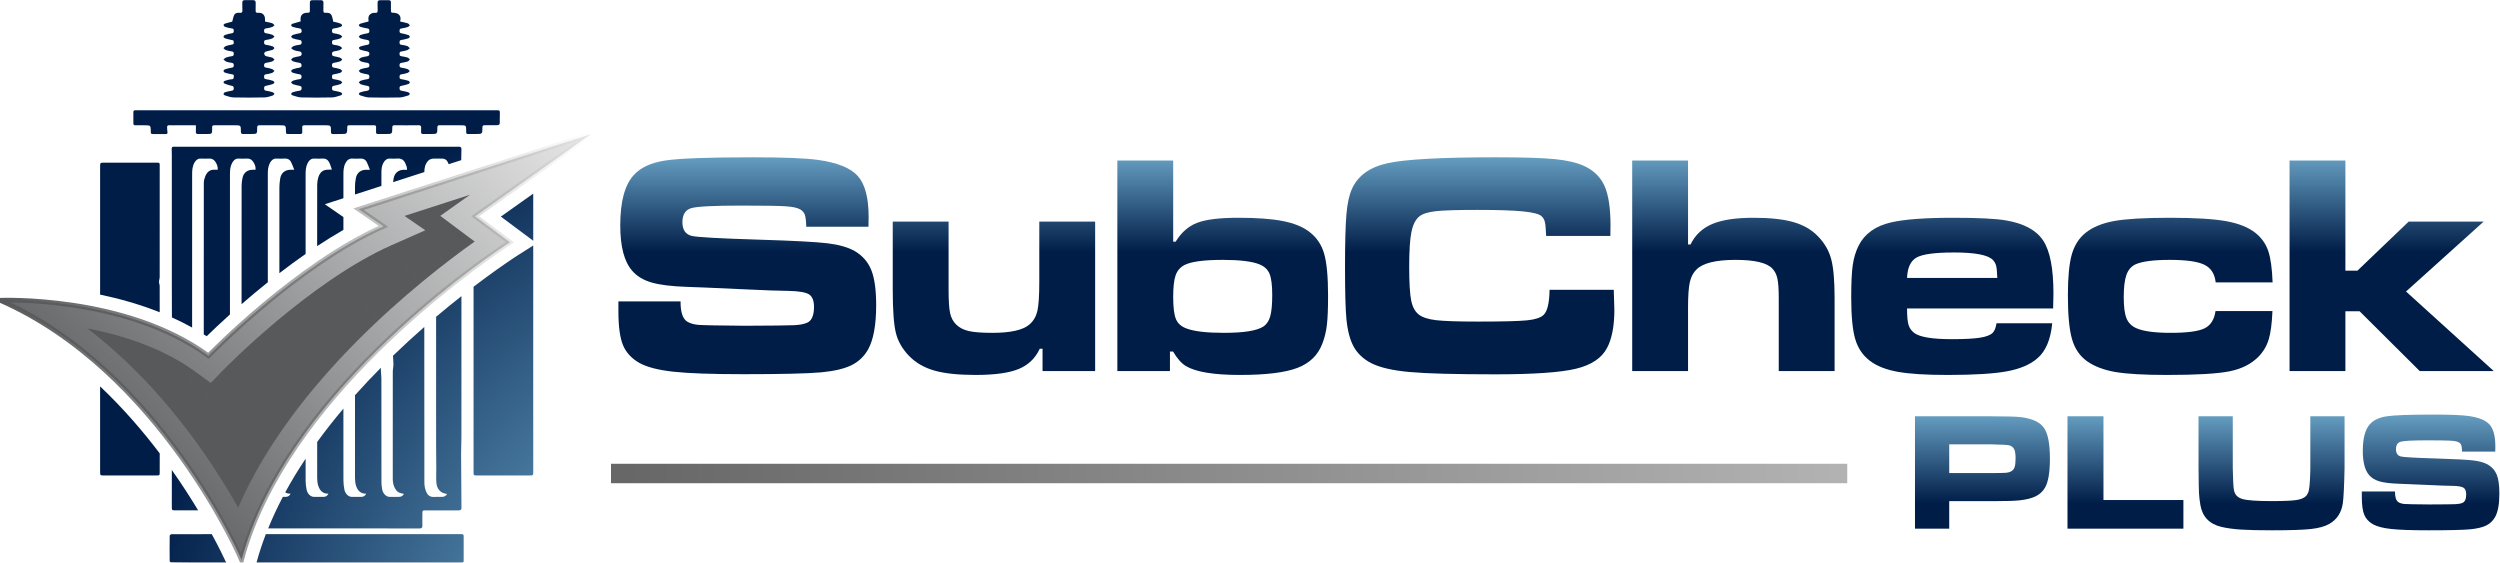
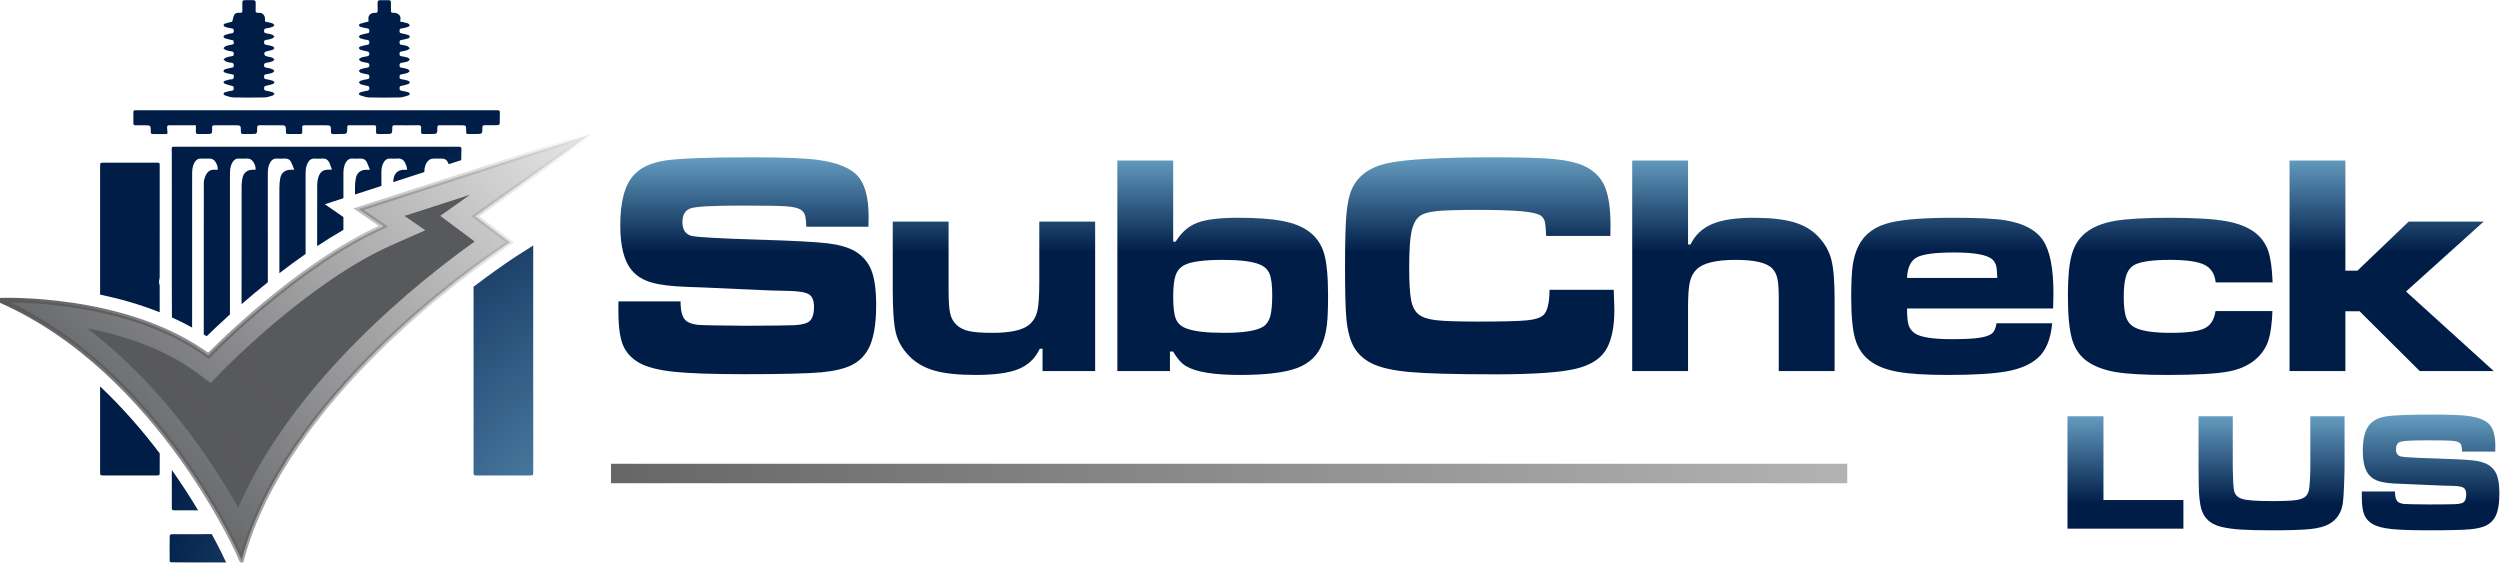
<svg xmlns="http://www.w3.org/2000/svg" xmlns:ns1="http://sodipodi.sourceforge.net/DTD/sodipodi-0.dtd" xmlns:ns2="http://www.inkscape.org/namespaces/inkscape" xmlns:xlink="http://www.w3.org/1999/xlink" version="1.1" id="svg3786" xml:space="preserve" width="713.101" height="160.492" viewBox="0 0 713.101 160.492" ns1:docname="scp-logo-light.svg" ns2:version="0.92.3 (2405546, 2018-03-11)">
  <defs id="defs3790">
    <linearGradient ns2:collect="always" id="linearGradient10132">
      <stop style="stop-color:#58595b;stop-opacity:1;" offset="0" id="stop10128" />
      <stop style="stop-color:#58595b;stop-opacity:0;" offset="1" id="stop10130" />
    </linearGradient>
    <linearGradient x1="0" y1="0" x2="1" y2="0" gradientUnits="userSpaceOnUse" gradientTransform="matrix(0,-29.62,-29.62,0,192.976,235.391)" spreadMethod="pad" id="linearGradient3812">
      <stop style="stop-opacity:1;stop-color:#93d8f7" offset="0" id="stop3808" />
      <stop style="stop-opacity:1;stop-color:#001d48" offset="1" id="stop3810" />
    </linearGradient>
    <linearGradient x1="0" y1="0" x2="1" y2="0" gradientUnits="userSpaceOnUse" gradientTransform="matrix(0,-29.62,-29.62,0,245.757,235.391)" spreadMethod="pad" id="linearGradient3832">
      <stop style="stop-opacity:1;stop-color:#93d8f7" offset="0" id="stop3828" />
      <stop style="stop-opacity:1;stop-color:#001d48" offset="1" id="stop3830" />
    </linearGradient>
    <linearGradient x1="0" y1="0" x2="1" y2="0" gradientUnits="userSpaceOnUse" gradientTransform="matrix(0,-29.62,-29.62,0,294.708,235.391)" spreadMethod="pad" id="linearGradient3852">
      <stop style="stop-opacity:1;stop-color:#93d8f7" offset="0" id="stop3848" />
      <stop style="stop-opacity:1;stop-color:#001d48" offset="1" id="stop3850" />
    </linearGradient>
    <linearGradient x1="0" y1="0" x2="1" y2="0" gradientUnits="userSpaceOnUse" gradientTransform="matrix(0,-29.62,-29.62,0,349.7,235.391)" spreadMethod="pad" id="linearGradient3872">
      <stop style="stop-opacity:1;stop-color:#93d8f7" offset="0" id="stop3868" />
      <stop style="stop-opacity:1;stop-color:#001d48" offset="1" id="stop3870" />
    </linearGradient>
    <linearGradient x1="0" y1="0" x2="1" y2="0" gradientUnits="userSpaceOnUse" gradientTransform="matrix(0,-29.62,-29.62,0,403.989,235.391)" spreadMethod="pad" id="linearGradient3892">
      <stop style="stop-opacity:1;stop-color:#93d8f7" offset="0" id="stop3888" />
      <stop style="stop-opacity:1;stop-color:#001d48" offset="1" id="stop3890" />
    </linearGradient>
    <linearGradient x1="0" y1="0" x2="1" y2="0" gradientUnits="userSpaceOnUse" gradientTransform="matrix(0,-29.62,-29.62,0,450.836,235.391)" spreadMethod="pad" id="linearGradient3912">
      <stop style="stop-opacity:1;stop-color:#93d8f7" offset="0" id="stop3908" />
      <stop style="stop-opacity:1;stop-color:#001d48" offset="1" id="stop3910" />
    </linearGradient>
    <linearGradient x1="0" y1="0" x2="1" y2="0" gradientUnits="userSpaceOnUse" gradientTransform="matrix(0,-29.62,-29.62,0,497.467,235.391)" spreadMethod="pad" id="linearGradient3932">
      <stop style="stop-opacity:1;stop-color:#93d8f7" offset="0" id="stop3928" />
      <stop style="stop-opacity:1;stop-color:#001d48" offset="1" id="stop3930" />
    </linearGradient>
    <linearGradient x1="0" y1="0" x2="1" y2="0" gradientUnits="userSpaceOnUse" gradientTransform="matrix(0,-29.62,-29.62,0,544.848,235.391)" spreadMethod="pad" id="linearGradient3952">
      <stop style="stop-opacity:1;stop-color:#93d8f7" offset="0" id="stop3948" />
      <stop style="stop-opacity:1;stop-color:#001d48" offset="1" id="stop3950" />
    </linearGradient>
    <linearGradient x1="0" y1="0" x2="1" y2="0" gradientUnits="userSpaceOnUse" gradientTransform="matrix(0,-27.38,-27.38,0,457.28,179.452)" spreadMethod="pad" id="linearGradient3972">
      <stop style="stop-opacity:1;stop-color:#93d8f7" offset="0" id="stop3968" />
      <stop style="stop-opacity:1;stop-color:#001d48" offset="1" id="stop3970" />
    </linearGradient>
    <linearGradient x1="0" y1="0" x2="1" y2="0" gradientUnits="userSpaceOnUse" gradientTransform="matrix(0,-27.38,-27.38,0,487.88,179.452)" spreadMethod="pad" id="linearGradient3992">
      <stop style="stop-opacity:1;stop-color:#93d8f7" offset="0" id="stop3988" />
      <stop style="stop-opacity:1;stop-color:#001d48" offset="1" id="stop3990" />
    </linearGradient>
    <linearGradient x1="0" y1="0" x2="1" y2="0" gradientUnits="userSpaceOnUse" gradientTransform="matrix(0,-27.38,-27.38,0,519.145,179.452)" spreadMethod="pad" id="linearGradient4012">
      <stop style="stop-opacity:1;stop-color:#93d8f7" offset="0" id="stop4008" />
      <stop style="stop-opacity:1;stop-color:#001d48" offset="1" id="stop4010" />
    </linearGradient>
    <linearGradient x1="0" y1="0" x2="1" y2="0" gradientUnits="userSpaceOnUse" gradientTransform="matrix(0,-27.38,-27.38,0,553.177,179.452)" spreadMethod="pad" id="linearGradient4032">
      <stop style="stop-opacity:1;stop-color:#93d8f7" offset="0" id="stop4028" />
      <stop style="stop-opacity:1;stop-color:#001d48" offset="1" id="stop4030" />
    </linearGradient>
    <linearGradient x1="0" y1="0" x2="1" y2="0" gradientUnits="userSpaceOnUse" gradientTransform="matrix(-261.364,0,0,261.364,427.383,158.439)" spreadMethod="pad" id="linearGradient4052">
      <stop style="stop-opacity:1;stop-color:#b3b2b3" offset="0" id="stop4048" />
      <stop style="stop-opacity:1;stop-color:#676767" offset="1" id="stop4050" />
    </linearGradient>
    <radialGradient fx="0" fy="0" cx="0" cy="0" r="1" gradientUnits="userSpaceOnUse" gradientTransform="matrix(-97.175,102.706,102.706,97.175,200.898,107.199)" spreadMethod="pad" id="radialGradient4072">
      <stop style="stop-opacity:1;stop-color:#93d8f7" offset="0" id="stop4068" />
      <stop style="stop-opacity:1;stop-color:#001d48" offset="1" id="stop4070" />
    </radialGradient>
    <radialGradient fx="0" fy="0" cx="0" cy="0" r="1" gradientUnits="userSpaceOnUse" gradientTransform="matrix(-97.175,102.706,102.706,97.175,200.898,107.199)" spreadMethod="pad" id="radialGradient4092">
      <stop style="stop-opacity:1;stop-color:#93d8f7" offset="0" id="stop4088" />
      <stop style="stop-opacity:1;stop-color:#001d48" offset="1" id="stop4090" />
    </radialGradient>
    <radialGradient fx="0" fy="0" cx="0" cy="0" r="1" gradientUnits="userSpaceOnUse" gradientTransform="matrix(-97.175,102.706,102.706,97.175,200.898,107.199)" spreadMethod="pad" id="radialGradient4112">
      <stop style="stop-opacity:1;stop-color:#93d8f7" offset="0" id="stop4108" />
      <stop style="stop-opacity:1;stop-color:#001d48" offset="1" id="stop4110" />
    </radialGradient>
    <radialGradient fx="0" fy="0" cx="0" cy="0" r="1" gradientUnits="userSpaceOnUse" gradientTransform="matrix(-97.175,102.706,102.706,97.175,200.898,107.199)" spreadMethod="pad" id="radialGradient4132">
      <stop style="stop-opacity:1;stop-color:#93d8f7" offset="0" id="stop4128" />
      <stop style="stop-opacity:1;stop-color:#001d48" offset="1" id="stop4130" />
    </radialGradient>
    <radialGradient fx="0" fy="0" cx="0" cy="0" r="1" gradientUnits="userSpaceOnUse" gradientTransform="matrix(-97.175,102.706,102.706,97.175,200.898,107.199)" spreadMethod="pad" id="radialGradient4152">
      <stop style="stop-opacity:1;stop-color:#93d8f7" offset="0" id="stop4148" />
      <stop style="stop-opacity:1;stop-color:#001d48" offset="1" id="stop4150" />
    </radialGradient>
    <radialGradient fx="0" fy="0" cx="0" cy="0" r="1" gradientUnits="userSpaceOnUse" gradientTransform="matrix(-97.175,102.706,102.706,97.175,200.898,107.199)" spreadMethod="pad" id="radialGradient4172">
      <stop style="stop-opacity:1;stop-color:#93d8f7" offset="0" id="stop4168" />
      <stop style="stop-opacity:1;stop-color:#001d48" offset="1" id="stop4170" />
    </radialGradient>
    <radialGradient fx="0" fy="0" cx="0" cy="0" r="1" gradientUnits="userSpaceOnUse" gradientTransform="matrix(-97.175,102.706,102.706,97.175,200.898,107.199)" spreadMethod="pad" id="radialGradient4192">
      <stop style="stop-opacity:1;stop-color:#93d8f7" offset="0" id="stop4188" />
      <stop style="stop-opacity:1;stop-color:#001d48" offset="1" id="stop4190" />
    </radialGradient>
    <radialGradient fx="0" fy="0" cx="0" cy="0" r="1" gradientUnits="userSpaceOnUse" gradientTransform="matrix(-97.175,102.706,102.706,97.175,200.898,107.199)" spreadMethod="pad" id="radialGradient4212">
      <stop style="stop-opacity:1;stop-color:#93d8f7" offset="0" id="stop4208" />
      <stop style="stop-opacity:1;stop-color:#001d48" offset="1" id="stop4210" />
    </radialGradient>
    <radialGradient fx="0" fy="0" cx="0" cy="0" r="1" gradientUnits="userSpaceOnUse" gradientTransform="matrix(-97.175,102.706,102.706,97.175,200.898,107.199)" spreadMethod="pad" id="radialGradient4232">
      <stop style="stop-opacity:1;stop-color:#93d8f7" offset="0" id="stop4228" />
      <stop style="stop-opacity:1;stop-color:#001d48" offset="1" id="stop4230" />
    </radialGradient>
    <radialGradient fx="0" fy="0" cx="0" cy="0" r="1" gradientUnits="userSpaceOnUse" gradientTransform="matrix(-97.175,102.706,102.706,97.175,200.898,107.199)" spreadMethod="pad" id="radialGradient4252">
      <stop style="stop-opacity:1;stop-color:#93d8f7" offset="0" id="stop4248" />
      <stop style="stop-opacity:1;stop-color:#001d48" offset="1" id="stop4250" />
    </radialGradient>
    <radialGradient fx="0" fy="0" cx="0" cy="0" r="1" gradientUnits="userSpaceOnUse" gradientTransform="matrix(-97.175,102.706,102.706,97.175,200.898,107.199)" spreadMethod="pad" id="radialGradient4272">
      <stop style="stop-opacity:1;stop-color:#93d8f7" offset="0" id="stop4268" />
      <stop style="stop-opacity:1;stop-color:#001d48" offset="1" id="stop4270" />
    </radialGradient>
    <radialGradient fx="0" fy="0" cx="0" cy="0" r="1" gradientUnits="userSpaceOnUse" gradientTransform="matrix(-97.175,102.706,102.706,97.175,200.898,107.199)" spreadMethod="pad" id="radialGradient4292">
      <stop style="stop-opacity:1;stop-color:#93d8f7" offset="0" id="stop4288" />
      <stop style="stop-opacity:1;stop-color:#001d48" offset="1" id="stop4290" />
    </radialGradient>
    <radialGradient fx="0" fy="0" cx="0" cy="0" r="1" gradientUnits="userSpaceOnUse" gradientTransform="matrix(-97.175,102.706,102.706,97.175,200.898,107.199)" spreadMethod="pad" id="radialGradient4312">
      <stop style="stop-opacity:1;stop-color:#93d8f7" offset="0" id="stop4308" />
      <stop style="stop-opacity:1;stop-color:#001d48" offset="1" id="stop4310" />
    </radialGradient>
    <clipPath clipPathUnits="userSpaceOnUse" id="clipPath4322">
      <path d="M 0,400 H 600 V 0 H 0 Z" id="path4320" ns2:connector-curvature="0" />
    </clipPath>
    <clipPath clipPathUnits="userSpaceOnUse" id="clipPath4338">
      <path d="m 119.624,213.555 4.448,-3.071 -7.171,-3.171 C 99.322,199.54 81.008,180.752 80.825,180.563 v 0 l -2.667,-2.754 -3.088,2.273 c -7.028,5.17 -15.704,7.94 -23.342,9.415 v 0 C 67.64,177.402 78.359,161.224 84.026,151.119 v 0 c 11.774,27.238 39.092,48.758 50.616,56.956 v 0 l -7.366,5.493 6.373,4.519 z" id="path4336" ns2:connector-curvature="0" />
    </clipPath>
    <linearGradient x1="0" y1="0" x2="1" y2="0" gradientUnits="userSpaceOnUse" gradientTransform="matrix(15.764,74.166,74.166,-15.764,83.095,151.317)" spreadMethod="pad" id="linearGradient4356">
      <stop style="stop-opacity:0;stop-color:#ffffff" offset="0" id="stop4348" />
      <stop style="stop-opacity:0;stop-color:#ffffff" offset="0.632" id="stop4350" />
      <stop style="stop-opacity:1;stop-color:#ffffff" offset="0.988" id="stop4352" />
      <stop style="stop-opacity:1;stop-color:#ffffff" offset="1" id="stop4354" />
    </linearGradient>
    <mask maskUnits="userSpaceOnUse" x="0" y="0" width="1" height="1" id="mask4358">
      <g id="g4368">
        <g id="g4366">
          <g id="g4364">
            <g id="g4362">
              <path d="M -32768,32767 H 32767 V -32768 H -32768 Z" style="fill:url(#linearGradient4356);stroke:none" id="path4360" ns2:connector-curvature="0" />
            </g>
          </g>
        </g>
      </g>
    </mask>
    <linearGradient x1="0" y1="0" x2="1" y2="0" gradientUnits="userSpaceOnUse" gradientTransform="matrix(15.764,74.166,74.166,-15.764,83.095,151.317)" spreadMethod="pad" id="linearGradient4382">
      <stop style="stop-opacity:1;stop-color:#ffffff" offset="0" id="stop4374" />
      <stop style="stop-opacity:1;stop-color:#ffffff" offset="0.632" id="stop4376" />
      <stop style="stop-opacity:1;stop-color:#ffffff" offset="0.988" id="stop4378" />
      <stop style="stop-opacity:1;stop-color:#ffffff" offset="1" id="stop4380" />
    </linearGradient>
    <filter style="color-interpolation-filters:sRGB;" ns2:label="Lighting" id="filter8582">
      <feComponentTransfer in="blur" result="component" id="feComponentTransfer8580">
        <feFuncR type="gamma" amplitude="1.25" exponent="0.5" offset="0" id="feFuncR8574" />
        <feFuncG type="gamma" amplitude="1.25" exponent="0.5" offset="0" id="feFuncG8576" />
        <feFuncB type="gamma" amplitude="1.25" exponent="0.5" offset="0" id="feFuncB8578" />
      </feComponentTransfer>
    </filter>
    <filter style="color-interpolation-filters:sRGB;" ns2:label="Lighting" id="filter8592">
      <feComponentTransfer in="blur" result="component" id="feComponentTransfer8590">
        <feFuncR type="gamma" amplitude="1.25" exponent="0.5" offset="0" id="feFuncR8584" />
        <feFuncG type="gamma" amplitude="1.25" exponent="0.5" offset="0" id="feFuncG8586" />
        <feFuncB type="gamma" amplitude="1.25" exponent="0.5" offset="0" id="feFuncB8588" />
      </feComponentTransfer>
    </filter>
    <filter style="color-interpolation-filters:sRGB;" ns2:label="Lighting" id="filter8602">
      <feComponentTransfer in="blur" result="component" id="feComponentTransfer8600">
        <feFuncR type="gamma" amplitude="1.25" exponent="0.5" offset="0" id="feFuncR8594" />
        <feFuncG type="gamma" amplitude="1.25" exponent="0.5" offset="0" id="feFuncG8596" />
        <feFuncB type="gamma" amplitude="1.25" exponent="0.5" offset="0" id="feFuncB8598" />
      </feComponentTransfer>
    </filter>
    <filter style="color-interpolation-filters:sRGB;" ns2:label="Lighting" id="filter8612">
      <feComponentTransfer in="blur" result="component" id="feComponentTransfer8610">
        <feFuncR type="gamma" amplitude="1.25" exponent="0.5" offset="0" id="feFuncR8604" />
        <feFuncG type="gamma" amplitude="1.25" exponent="0.5" offset="0" id="feFuncG8606" />
        <feFuncB type="gamma" amplitude="1.25" exponent="0.5" offset="0" id="feFuncB8608" />
      </feComponentTransfer>
    </filter>
    <filter style="color-interpolation-filters:sRGB;" ns2:label="Lighting" id="filter8622">
      <feComponentTransfer in="blur" result="component" id="feComponentTransfer8620">
        <feFuncR type="gamma" amplitude="1.25" exponent="0.5" offset="0" id="feFuncR8614" />
        <feFuncG type="gamma" amplitude="1.25" exponent="0.5" offset="0" id="feFuncG8616" />
        <feFuncB type="gamma" amplitude="1.25" exponent="0.5" offset="0" id="feFuncB8618" />
      </feComponentTransfer>
    </filter>
    <filter style="color-interpolation-filters:sRGB;" ns2:label="Lighting" id="filter8632">
      <feComponentTransfer in="blur" result="component" id="feComponentTransfer8630">
        <feFuncR type="gamma" amplitude="1.25" exponent="0.5" offset="0" id="feFuncR8624" />
        <feFuncG type="gamma" amplitude="1.25" exponent="0.5" offset="0" id="feFuncG8626" />
        <feFuncB type="gamma" amplitude="1.25" exponent="0.5" offset="0" id="feFuncB8628" />
      </feComponentTransfer>
    </filter>
    <filter style="color-interpolation-filters:sRGB;" ns2:label="Lighting" id="filter8642">
      <feComponentTransfer in="blur" result="component" id="feComponentTransfer8640">
        <feFuncR type="gamma" amplitude="1.25" exponent="0.5" offset="0" id="feFuncR8634" />
        <feFuncG type="gamma" amplitude="1.25" exponent="0.5" offset="0" id="feFuncG8636" />
        <feFuncB type="gamma" amplitude="1.25" exponent="0.5" offset="0" id="feFuncB8638" />
      </feComponentTransfer>
    </filter>
    <filter style="color-interpolation-filters:sRGB;" ns2:label="Lighting" id="filter8652">
      <feComponentTransfer in="blur" result="component" id="feComponentTransfer8650">
        <feFuncR type="gamma" amplitude="1.25" exponent="0.5" offset="0" id="feFuncR8644" />
        <feFuncG type="gamma" amplitude="1.25" exponent="0.5" offset="0" id="feFuncG8646" />
        <feFuncB type="gamma" amplitude="1.25" exponent="0.5" offset="0" id="feFuncB8648" />
      </feComponentTransfer>
    </filter>
    <filter style="color-interpolation-filters:sRGB;" ns2:label="Lighting" id="filter8662">
      <feComponentTransfer in="blur" result="component" id="feComponentTransfer8660">
        <feFuncR type="gamma" amplitude="1.25" exponent="0.5" offset="0" id="feFuncR8654" />
        <feFuncG type="gamma" amplitude="1.25" exponent="0.5" offset="0" id="feFuncG8656" />
        <feFuncB type="gamma" amplitude="1.25" exponent="0.5" offset="0" id="feFuncB8658" />
      </feComponentTransfer>
    </filter>
    <filter style="color-interpolation-filters:sRGB;" ns2:label="Lighting" id="filter8672">
      <feComponentTransfer in="blur" result="component" id="feComponentTransfer8670">
        <feFuncR type="gamma" amplitude="1.25" exponent="0.5" offset="0" id="feFuncR8664" />
        <feFuncG type="gamma" amplitude="1.25" exponent="0.5" offset="0" id="feFuncG8666" />
        <feFuncB type="gamma" amplitude="1.25" exponent="0.5" offset="0" id="feFuncB8668" />
      </feComponentTransfer>
    </filter>
    <filter style="color-interpolation-filters:sRGB;" ns2:label="Lighting" id="filter8682">
      <feComponentTransfer in="blur" result="component" id="feComponentTransfer8680">
        <feFuncR type="gamma" amplitude="1.25" exponent="0.5" offset="0" id="feFuncR8674" />
        <feFuncG type="gamma" amplitude="1.25" exponent="0.5" offset="0" id="feFuncG8676" />
        <feFuncB type="gamma" amplitude="1.25" exponent="0.5" offset="0" id="feFuncB8678" />
      </feComponentTransfer>
    </filter>
    <filter style="color-interpolation-filters:sRGB;" ns2:label="Lighting" id="filter8692">
      <feComponentTransfer in="blur" result="component" id="feComponentTransfer8690">
        <feFuncR type="gamma" amplitude="1.25" exponent="0.5" offset="0" id="feFuncR8684" />
        <feFuncG type="gamma" amplitude="1.25" exponent="0.5" offset="0" id="feFuncG8686" />
        <feFuncB type="gamma" amplitude="1.25" exponent="0.5" offset="0" id="feFuncB8688" />
      </feComponentTransfer>
    </filter>
    <filter style="color-interpolation-filters:sRGB;" ns2:label="Lighting" id="filter8702">
      <feComponentTransfer in="blur" result="component" id="feComponentTransfer8700">
        <feFuncR type="gamma" amplitude="1.25" exponent="0.5" offset="0" id="feFuncR8694" />
        <feFuncG type="gamma" amplitude="1.25" exponent="0.5" offset="0" id="feFuncG8696" />
        <feFuncB type="gamma" amplitude="1.25" exponent="0.5" offset="0" id="feFuncB8698" />
      </feComponentTransfer>
    </filter>
    <filter style="color-interpolation-filters:sRGB;" ns2:label="Lighting" id="filter8712">
      <feComponentTransfer in="blur" result="component" id="feComponentTransfer8710">
        <feFuncR type="gamma" amplitude="1.25" exponent="0.5" offset="0" id="feFuncR8704" />
        <feFuncG type="gamma" amplitude="1.25" exponent="0.5" offset="0" id="feFuncG8706" />
        <feFuncB type="gamma" amplitude="1.25" exponent="0.5" offset="0" id="feFuncB8708" />
      </feComponentTransfer>
    </filter>
    <filter style="color-interpolation-filters:sRGB;" ns2:label="Lighting" id="filter8722">
      <feComponentTransfer in="blur" result="component" id="feComponentTransfer8720">
        <feFuncR type="gamma" amplitude="1.25" exponent="0.5" offset="0" id="feFuncR8714" />
        <feFuncG type="gamma" amplitude="1.25" exponent="0.5" offset="0" id="feFuncG8716" />
        <feFuncB type="gamma" amplitude="1.25" exponent="0.5" offset="0" id="feFuncB8718" />
      </feComponentTransfer>
    </filter>
    <filter style="color-interpolation-filters:sRGB;" ns2:label="Lighting" id="filter8732">
      <feComponentTransfer in="blur" result="component" id="feComponentTransfer8730">
        <feFuncR type="gamma" amplitude="1.25" exponent="0.5" offset="0" id="feFuncR8724" />
        <feFuncG type="gamma" amplitude="1.25" exponent="0.5" offset="0" id="feFuncG8726" />
        <feFuncB type="gamma" amplitude="1.25" exponent="0.5" offset="0" id="feFuncB8728" />
      </feComponentTransfer>
    </filter>
    <filter style="color-interpolation-filters:sRGB;" ns2:label="Lighting" id="filter8742">
      <feComponentTransfer in="blur" result="component" id="feComponentTransfer8740">
        <feFuncR type="gamma" amplitude="1.25" exponent="0.5" offset="0" id="feFuncR8734" />
        <feFuncG type="gamma" amplitude="1.25" exponent="0.5" offset="0" id="feFuncG8736" />
        <feFuncB type="gamma" amplitude="1.25" exponent="0.5" offset="0" id="feFuncB8738" />
      </feComponentTransfer>
    </filter>
    <filter style="color-interpolation-filters:sRGB;" ns2:label="Lighting" id="filter8752">
      <feComponentTransfer in="blur" result="component" id="feComponentTransfer8750">
        <feFuncR type="gamma" amplitude="1.25" exponent="0.5" offset="0" id="feFuncR8744" />
        <feFuncG type="gamma" amplitude="1.25" exponent="0.5" offset="0" id="feFuncG8746" />
        <feFuncB type="gamma" amplitude="1.25" exponent="0.5" offset="0" id="feFuncB8748" />
      </feComponentTransfer>
    </filter>
    <filter style="color-interpolation-filters:sRGB;" ns2:label="Lighting" id="filter8762">
      <feComponentTransfer in="blur" result="component" id="feComponentTransfer8760">
        <feFuncR type="gamma" amplitude="1.25" exponent="0.5" offset="0" id="feFuncR8754" />
        <feFuncG type="gamma" amplitude="1.25" exponent="0.5" offset="0" id="feFuncG8756" />
        <feFuncB type="gamma" amplitude="1.25" exponent="0.5" offset="0" id="feFuncB8758" />
      </feComponentTransfer>
    </filter>
    <filter style="color-interpolation-filters:sRGB;" ns2:label="Lighting" id="filter8772">
      <feComponentTransfer in="blur" result="component" id="feComponentTransfer8770">
        <feFuncR type="gamma" amplitude="1.25" exponent="0.5" offset="0" id="feFuncR8764" />
        <feFuncG type="gamma" amplitude="1.25" exponent="0.5" offset="0" id="feFuncG8766" />
        <feFuncB type="gamma" amplitude="1.25" exponent="0.5" offset="0" id="feFuncB8768" />
      </feComponentTransfer>
    </filter>
    <filter style="color-interpolation-filters:sRGB;" ns2:label="Lighting" id="filter8782">
      <feComponentTransfer in="blur" result="component" id="feComponentTransfer8780">
        <feFuncR type="gamma" amplitude="1.25" exponent="0.5" offset="0" id="feFuncR8774" />
        <feFuncG type="gamma" amplitude="1.25" exponent="0.5" offset="0" id="feFuncG8776" />
        <feFuncB type="gamma" amplitude="1.25" exponent="0.5" offset="0" id="feFuncB8778" />
      </feComponentTransfer>
    </filter>
    <filter style="color-interpolation-filters:sRGB;" ns2:label="Lighting" id="filter8792">
      <feComponentTransfer in="blur" result="component" id="feComponentTransfer8790">
        <feFuncR type="gamma" amplitude="1.25" exponent="0.5" offset="0" id="feFuncR8784" />
        <feFuncG type="gamma" amplitude="1.25" exponent="0.5" offset="0" id="feFuncG8786" />
        <feFuncB type="gamma" amplitude="1.25" exponent="0.5" offset="0" id="feFuncB8788" />
      </feComponentTransfer>
    </filter>
    <filter style="color-interpolation-filters:sRGB;" ns2:label="Lighting" id="filter8802">
      <feComponentTransfer in="blur" result="component" id="feComponentTransfer8800">
        <feFuncR type="gamma" amplitude="1.25" exponent="0.5" offset="0" id="feFuncR8794" />
        <feFuncG type="gamma" amplitude="1.25" exponent="0.5" offset="0" id="feFuncG8796" />
        <feFuncB type="gamma" amplitude="1.25" exponent="0.5" offset="0" id="feFuncB8798" />
      </feComponentTransfer>
    </filter>
    <filter style="color-interpolation-filters:sRGB;" ns2:label="Lighting" id="filter8812">
      <feComponentTransfer in="blur" result="component" id="feComponentTransfer8810">
        <feFuncR type="gamma" amplitude="1.25" exponent="0.5" offset="0" id="feFuncR8804" />
        <feFuncG type="gamma" amplitude="1.25" exponent="0.5" offset="0" id="feFuncG8806" />
        <feFuncB type="gamma" amplitude="1.25" exponent="0.5" offset="0" id="feFuncB8808" />
      </feComponentTransfer>
    </filter>
    <filter style="color-interpolation-filters:sRGB;" ns2:label="Lighting" id="filter8822">
      <feComponentTransfer in="blur" result="component" id="feComponentTransfer8820">
        <feFuncR type="gamma" amplitude="1.25" exponent="0.5" offset="0" id="feFuncR8814" />
        <feFuncG type="gamma" amplitude="1.25" exponent="0.5" offset="0" id="feFuncG8816" />
        <feFuncB type="gamma" amplitude="1.25" exponent="0.5" offset="0" id="feFuncB8818" />
      </feComponentTransfer>
    </filter>
    <filter style="color-interpolation-filters:sRGB;" ns2:label="Lighting" id="filter8832">
      <feComponentTransfer in="blur" result="component" id="feComponentTransfer8830">
        <feFuncR type="gamma" amplitude="1.25" exponent="0.5" offset="0" id="feFuncR8824" />
        <feFuncG type="gamma" amplitude="1.25" exponent="0.5" offset="0" id="feFuncG8826" />
        <feFuncB type="gamma" amplitude="1.25" exponent="0.5" offset="0" id="feFuncB8828" />
      </feComponentTransfer>
    </filter>
    <filter style="color-interpolation-filters:sRGB;" ns2:label="Lighting" id="filter8842">
      <feComponentTransfer in="blur" result="component" id="feComponentTransfer8840">
        <feFuncR type="gamma" amplitude="1.25" exponent="0.5" offset="0" id="feFuncR8834" />
        <feFuncG type="gamma" amplitude="1.25" exponent="0.5" offset="0" id="feFuncG8836" />
        <feFuncB type="gamma" amplitude="1.25" exponent="0.5" offset="0" id="feFuncB8838" />
      </feComponentTransfer>
    </filter>
    <filter style="color-interpolation-filters:sRGB;" ns2:label="Lighting" id="filter8852">
      <feComponentTransfer in="blur" result="component" id="feComponentTransfer8850">
        <feFuncR type="gamma" amplitude="1.25" exponent="0.5" offset="0" id="feFuncR8844" />
        <feFuncG type="gamma" amplitude="1.25" exponent="0.5" offset="0" id="feFuncG8846" />
        <feFuncB type="gamma" amplitude="1.25" exponent="0.5" offset="0" id="feFuncB8848" />
      </feComponentTransfer>
    </filter>
    <linearGradient ns2:collect="always" xlink:href="#linearGradient10132" id="linearGradient10134" x1="-75.981" y1="-67.488" x2="36.714" y2="37.335" gradientUnits="userSpaceOnUse" />
    <linearGradient ns2:collect="always" xlink:href="#linearGradient10132" id="linearGradient10142" x1="-101.669" y1="-27.964" x2="24.8" y2="-27.964" gradientUnits="userSpaceOnUse" />
  </defs>
  <ns1:namedview pagecolor="#ffffff" bordercolor="#666666" borderopacity="1" objecttolerance="10" gridtolerance="10" guidetolerance="10" ns2:pageopacity="0" ns2:pageshadow="2" ns2:window-width="1920" ns2:window-height="1028" id="namedview3788" showgrid="false" ns2:zoom="1.8101934" ns2:cx="364.29593" ns2:cy="63.96122" ns2:window-x="-8" ns2:window-y="-8" ns2:window-maximized="1" ns2:current-layer="g3794" height="160.492px" />
  <g id="g3794" ns2:groupmode="layer" ns2:label="a35a2c0358_ai" transform="matrix(1.333,0,0,-1.333,0,160.492)" style="opacity:1">
    <g id="g3796" transform="translate(-33.069,-139.361)" style="filter:url(#filter8582)">
      <g id="g3798" style="">
        <g id="g3804" style="">
          <g id="g3806" style="">
            <path d="m 175.498,225.427 c -3.059,-0.452 -5.326,-1.493 -6.8,-3.12 v 0 c -1.937,-2.091 -2.905,-5.677 -2.905,-10.761 v 0 c 0,-4.535 0.846,-7.769 2.542,-9.706 v 0 c 0.991,-1.166 2.371,-2.008 4.143,-2.525 v 0 c 1.771,-0.516 4.308,-0.83 7.608,-0.94 v 0 c 1.695,-0.044 5.348,-0.198 10.959,-0.463 v 0 c 5.48,-0.264 9.066,-0.396 10.761,-0.396 v 0 c 2.2,-0.044 3.659,-0.292 4.375,-0.743 v 0 c 0.715,-0.451 1.072,-1.348 1.072,-2.689 v 0 c 0,-1.849 -0.506,-2.983 -1.519,-3.401 v 0 c -0.681,-0.286 -1.607,-0.456 -2.771,-0.511 v 0 c -1.169,-0.055 -4.655,-0.094 -10.465,-0.116 v 0 c -5.546,0.045 -8.841,0.105 -9.886,0.182 v 0 c -1.046,0.077 -1.898,0.324 -2.559,0.743 v 0 c -0.923,0.637 -1.375,2.068 -1.354,4.291 v 0 h -13.302 v -2.113 c 0,-3.235 0.324,-5.645 0.973,-7.229 v 0 c 0.65,-1.584 1.821,-2.86 3.516,-3.829 v 0 c 1.629,-0.903 4.061,-1.529 7.295,-1.882 v 0 c 3.236,-0.351 8.242,-0.528 15.019,-0.528 v 0 c 8.099,0 13.635,0.133 16.605,0.396 v 0 c 2.773,0.265 4.923,0.771 6.453,1.519 v 0 c 1.529,0.748 2.724,1.881 3.581,3.4 v 0 c 1.143,2.068 1.717,5.226 1.717,9.473 v 0 c 0,3.236 -0.342,5.716 -1.023,7.444 v 0 c -0.683,1.728 -1.849,3.087 -3.5,4.077 v 0 c -1.452,0.836 -3.405,1.403 -5.858,1.7 v 0 c -2.454,0.296 -7.324,0.555 -14.608,0.775 v 0 c -8.648,0.264 -13.5,0.539 -14.556,0.825 v 0 c -1.277,0.353 -1.915,1.321 -1.915,2.906 v 0 c 0,1.65 0.638,2.657 1.915,3.021 v 0 c 1.276,0.363 4.83,0.543 10.662,0.543 v 0 c 4.84,0 8.01,-0.048 9.507,-0.148 v 0 c 1.496,-0.099 2.541,-0.324 3.135,-0.677 v 0 c 0.484,-0.286 0.809,-0.66 0.974,-1.122 v 0 c 0.165,-0.462 0.268,-1.32 0.314,-2.574 v 0 h 13.302 c 0.023,1.033 0.034,1.737 0.034,2.112 v 0 c 0,4.093 -0.772,7.003 -2.312,8.731 v 0 c -1.54,1.727 -4.379,2.878 -8.516,3.451 v 0 c -2.684,0.373 -7.339,0.559 -13.963,0.559 v 0 c -9.374,0 -15.592,-0.224 -18.65,-0.675" style="fill:url(#linearGradient3812);stroke:none" id="path3814" ns2:connector-curvature="0" />
          </g>
        </g>
      </g>
    </g>
    <g id="g3816" transform="translate(-33.069,-139.361)" style="filter:url(#filter8592)">
      <g id="g3818" style="">
        <g id="g3824" style="">
          <g id="g3826" style="">
            <path d="m 255.461,212.337 v -12.874 c 0,-2.992 -0.136,-5.078 -0.412,-6.254 v 0 c -0.275,-1.178 -0.841,-2.141 -1.7,-2.888 v 0 c -1.387,-1.19 -4.016,-1.783 -7.889,-1.783 v 0 c -2.289,0 -3.984,0.126 -5.084,0.38 v 0 c -1.099,0.253 -1.991,0.709 -2.674,1.369 v 0 c -0.66,0.639 -1.1,1.453 -1.32,2.443 v 0 c -0.22,0.99 -0.33,2.652 -0.33,4.985 v 0 14.622 h -11.95 v -14.622 c 0,-4.357 0.227,-7.432 0.677,-9.227 v 0 c 0.45,-1.793 1.404,-3.438 2.856,-4.935 v 0 c 1.431,-1.452 3.235,-2.487 5.414,-3.103 v 0 c 2.178,-0.615 5.116,-0.923 8.812,-0.923 v 0 c 4.05,0 7.11,0.424 9.178,1.269 v 0 c 2.069,0.848 3.575,2.295 4.521,4.341 v 0 h 0.596 v -4.785 h 11.256 v 31.985 z" style="fill:url(#linearGradient3832);stroke:none" id="path3834" ns2:connector-curvature="0" />
          </g>
        </g>
      </g>
    </g>
    <g id="g3836" transform="translate(-33.069,-139.361)" style="filter:url(#filter8602)">
      <g id="g3838" style="">
        <g id="g3844" style="">
          <g id="g3846" style="">
            <path d="m 272.162,225.41 v -45.058 h 11.257 v 4.191 h 0.661 c 0.88,-1.497 1.791,-2.53 2.738,-3.103 v 0 c 2.113,-1.274 5.964,-1.913 11.554,-1.913 v 0 c 5.589,0 9.705,0.505 12.346,1.517 v 0 c 2.64,1.013 4.423,2.773 5.347,5.282 v 0 c 0.463,1.211 0.776,2.526 0.942,3.945 v 0 c 0.165,1.419 0.247,3.472 0.247,6.156 v 0 c 0,4.137 -0.286,7.174 -0.859,9.11 v 0 c -0.572,1.937 -1.639,3.489 -3.201,4.655 v 0 c -1.387,1.057 -3.274,1.816 -5.661,2.278 v 0 c -2.389,0.463 -5.551,0.692 -9.492,0.692 v 0 c -3.982,0 -6.909,-0.357 -8.78,-1.073 v 0 c -1.87,-0.714 -3.412,-2.062 -4.621,-4.042 v 0 h -0.528 v 17.363 z m 14.92,-35.981 c -1.166,0.397 -1.953,1.061 -2.359,1.997 v 0 c -0.408,0.935 -0.611,2.526 -0.611,4.769 v 0 c 0,2.091 0.169,3.633 0.511,4.623 v 0 c 0.341,0.99 0.962,1.726 1.865,2.211 v 0 c 1.408,0.748 4.171,1.122 8.285,1.122 v 0 c 3.61,0 6.207,-0.319 7.791,-0.956 v 0 c 1.056,-0.42 1.778,-1.091 2.163,-2.014 v 0 c 0.385,-0.925 0.577,-2.444 0.577,-4.555 v 0 c 0,-2.025 -0.144,-3.545 -0.428,-4.556 v 0 c -0.286,-1.013 -0.793,-1.749 -1.519,-2.211 v 0 c -1.387,-0.881 -4.181,-1.321 -8.385,-1.321 v 0 c -3.631,0 -6.261,0.297 -7.89,0.891" style="fill:url(#linearGradient3852);stroke:none" id="path3854" ns2:connector-curvature="0" />
          </g>
        </g>
      </g>
    </g>
    <g id="g3856" transform="translate(-33.069,-139.361)" style="filter:url(#filter8612)">
      <g id="g3858" style="">
        <g id="g3864" style="">
          <g id="g3866" style="">
            <path d="m 329.96,224.833 c -3.83,-0.848 -6.371,-2.702 -7.626,-5.563 v 0 c -0.572,-1.277 -0.958,-3.069 -1.155,-5.381 v 0 c -0.199,-2.311 -0.297,-6.074 -0.297,-11.288 v 0 c 0,-5.349 0.098,-9.046 0.297,-11.093 v 0 c 0.242,-2.53 0.771,-4.521 1.584,-5.975 v 0 c 0.814,-1.451 2.047,-2.607 3.697,-3.465 v 0 c 1.849,-0.947 4.593,-1.584 8.237,-1.914 v 0 c 3.642,-0.33 9.755,-0.495 18.337,-0.495 v 0 c 8.164,0 13.908,0.395 17.23,1.188 v 0 c 3.322,0.792 5.556,2.289 6.702,4.489 v 0 c 1.034,1.958 1.551,4.676 1.551,8.153 v 0 c 0,0.639 -0.044,2.058 -0.132,4.258 v 0 h -13.733 c -0.043,-2.817 -0.472,-4.61 -1.286,-5.379 v 0 c -0.617,-0.596 -1.799,-0.981 -3.55,-1.156 v 0 c -1.748,-0.176 -5.253,-0.265 -10.513,-0.265 v 0 c -4.269,0 -7.244,0.101 -8.929,0.298 v 0 c -1.684,0.198 -2.911,0.594 -3.68,1.188 v 0 c -0.815,0.616 -1.365,1.622 -1.651,3.02 v 0 c -0.286,1.398 -0.428,3.802 -0.428,7.213 v 0 c 0,3.411 0.158,5.896 0.478,7.46 v 0 c 0.319,1.563 0.885,2.674 1.699,3.334 v 0 c 0.683,0.55 1.849,0.919 3.5,1.107 v 0 c 1.649,0.186 4.62,0.28 8.912,0.28 v 0 c 4.335,0 7.57,-0.105 9.704,-0.314 v 0 c 2.135,-0.209 3.468,-0.544 3.995,-1.006 v 0 c 0.374,-0.33 0.621,-0.75 0.743,-1.255 v 0 c 0.121,-0.506 0.215,-1.507 0.28,-3.004 v 0 h 13.733 c 0.021,1.298 0.032,2.047 0.032,2.245 v 0 c 0,3.696 -0.417,6.497 -1.254,8.401 v 0 c -0.836,1.903 -2.278,3.339 -4.325,4.307 v 0 c -1.562,0.726 -3.663,1.221 -6.304,1.486 v 0 c -2.641,0.264 -6.865,0.395 -12.675,0.395 v 0 c -11.62,0 -19.344,-0.423 -23.173,-1.269" style="fill:url(#linearGradient3872);stroke:none" id="path3874" ns2:connector-curvature="0" />
          </g>
        </g>
      </g>
    </g>
    <g id="g3876" transform="translate(-33.069,-139.361)" style="filter:url(#filter8622)">
      <g id="g3878" style="">
        <g id="g3884" style="">
          <g id="g3886" style="">
            <path d="m 382.334,225.41 v -45.058 h 11.95 v 13.666 c 0,2.443 0.127,4.23 0.38,5.364 v 0 c 0.252,1.134 0.731,2.041 1.435,2.722 v 0 c 1.364,1.365 4.149,2.047 8.354,2.047 v 0 c 4.112,0 6.743,-0.626 7.888,-1.881 v 0 c 0.528,-0.551 0.887,-1.271 1.071,-2.162 v 0 c 0.188,-0.892 0.282,-2.284 0.282,-4.176 v 0 -15.58 h 11.95 v 15.58 c 0,3.763 -0.243,6.553 -0.725,8.368 v 0 c -0.485,1.815 -1.42,3.438 -2.808,4.87 v 0 c -1.363,1.43 -3.123,2.452 -5.281,3.069 v 0 c -2.156,0.616 -5.006,0.923 -8.55,0.923 v 0 c -3.785,0 -6.728,-0.444 -8.83,-1.336 v 0 c -2.102,-0.891 -3.647,-2.349 -4.637,-4.373 v 0 h -0.529 v 17.957 z" style="fill:url(#linearGradient3892);stroke:none" id="path3894" ns2:connector-curvature="0" />
          </g>
        </g>
      </g>
    </g>
    <g id="g3896" transform="translate(-33.069,-139.361)" style="filter:url(#filter8632)">
      <g id="g3898" style="">
        <g id="g3904" style="">
          <g id="g3906" style="">
            <path d="m 437.715,212.172 c -3.346,-0.77 -5.656,-2.432 -6.933,-4.983 v 0 c -0.614,-1.233 -1.034,-2.615 -1.253,-4.144 v 0 c -0.221,-1.53 -0.331,-3.813 -0.331,-6.85 v 0 c 0,-4.048 0.286,-7.047 0.86,-8.993 v 0 c 0.57,-1.949 1.627,-3.507 3.168,-4.671 v 0 c 1.452,-1.102 3.422,-1.877 5.908,-2.329 v 0 c 2.487,-0.449 6.053,-0.675 10.696,-0.675 v 0 c 5.633,0 9.858,0.258 12.676,0.774 v 0 c 2.817,0.518 4.994,1.449 6.534,2.79 v 0 c 1.783,1.519 2.84,4.017 3.17,7.494 v 0 h -11.916 c -0.155,-0.969 -0.43,-1.651 -0.825,-2.047 v 0 c -0.485,-0.484 -1.392,-0.831 -2.724,-1.04 v 0 c -1.332,-0.209 -3.329,-0.314 -5.992,-0.314 v 0 c -4.18,0 -6.866,0.44 -8.053,1.322 v 0 c -0.616,0.461 -1.029,1.043 -1.238,1.749 v 0 c -0.21,0.703 -0.314,1.87 -0.314,3.499 v 0 h 31.259 c 0.046,1.65 0.067,2.728 0.067,3.234 v 0 c 0,5.282 -0.726,9.039 -2.178,11.274 v 0 c -1.453,2.233 -4.116,3.681 -7.989,4.34 v 0 c -2.178,0.374 -5.931,0.56 -11.256,0.56 v 0 c -6.03,0 -10.476,-0.33 -13.336,-0.99 m 5.513,-7.492 c 1.298,0.704 3.961,1.056 7.989,1.056 v 0 c 4.489,0 7.249,-0.529 8.284,-1.585 v 0 c 0.352,-0.374 0.59,-0.798 0.711,-1.27 v 0 c 0.12,-0.475 0.202,-1.337 0.248,-2.592 v 0 h -19.312 c 0.088,2.223 0.782,3.685 2.08,4.391" style="fill:url(#linearGradient3912);stroke:none" id="path3914" ns2:connector-curvature="0" />
          </g>
        </g>
      </g>
    </g>
    <g id="g3916" transform="translate(-33.069,-139.361)" style="filter:url(#filter8642)">
      <g id="g3918" style="">
        <g id="g3924" style="">
          <g id="g3926" style="">
            <path d="m 485.467,212.47 c -2.553,-0.462 -4.6,-1.309 -6.14,-2.541 v 0 c -1.409,-1.144 -2.387,-2.696 -2.938,-4.655 v 0 c -0.55,-1.96 -0.825,-4.864 -0.825,-8.714 v 0 c 0,-4.226 0.298,-7.357 0.892,-9.392 v 0 c 0.593,-2.035 1.661,-3.603 3.202,-4.704 v 0 c 1.606,-1.122 3.637,-1.892 6.089,-2.31 v 0 c 2.454,-0.419 6.147,-0.627 11.076,-0.627 v 0 c 6.272,0 10.706,0.258 13.302,0.774 v 0 c 2.598,0.518 4.665,1.558 6.207,3.12 v 0 c 1.034,1.056 1.766,2.282 2.194,3.68 v 0 c 0.43,1.399 0.698,3.429 0.809,6.092 v 0 h -12.18 c -0.265,-1.827 -1.052,-3.06 -2.36,-3.697 v 0 c -1.311,-0.639 -3.725,-0.958 -7.247,-0.958 v 0 c -3.388,0 -5.83,0.33 -7.327,0.99 v 0 c -1.013,0.44 -1.717,1.144 -2.113,2.113 v 0 c -0.396,0.968 -0.594,2.476 -0.594,4.522 v 0 c 0,2.091 0.186,3.669 0.561,4.738 v 0 c 0.374,1.065 1.002,1.82 1.882,2.26 v 0 c 1.408,0.659 3.883,0.99 7.426,0.99 v 0 c 3.499,0 5.959,-0.347 7.377,-1.039 v 0 c 1.422,-0.694 2.231,-1.955 2.428,-3.779 v 0 h 12.18 c -0.109,2.991 -0.424,5.241 -0.941,6.75 v 0 c -0.516,1.507 -1.414,2.777 -2.69,3.813 v 0 c -1.518,1.209 -3.626,2.057 -6.322,2.542 v 0 c -2.695,0.483 -6.694,0.724 -11.998,0.724 v 0 c -5.413,0 -9.396,-0.229 -11.95,-0.692" style="fill:url(#linearGradient3932);stroke:none" id="path3934" ns2:connector-curvature="0" />
          </g>
        </g>
      </g>
    </g>
    <g id="g3936" transform="translate(-33.069,-139.361)" style="filter:url(#filter8652)">
      <g id="g3938" style="">
        <g id="g3944" style="">
          <g id="g3946" style="">
            <path d="m 522.996,225.41 v -45.058 h 11.95 v 12.807 h 3.037 l 12.874,-12.807 H 566.7 l -18.782,17.032 16.605,14.953 H 548.48 L 537.521,201.84 h -2.575 v 23.57 z" style="fill:url(#linearGradient3952);stroke:none" id="path3954" ns2:connector-curvature="0" />
          </g>
        </g>
      </g>
    </g>
    <g id="g3956" transform="translate(-33.069,-139.361)" style="filter:url(#filter8662)">
      <g id="g3958" style="">
        <g id="g3964" style="">
          <g id="g3966" style="">
-             <path d="m 442.844,170.681 v -24.045 h 7.329 v 5.884 h 9.212 c 2.854,0 4.804,0.059 5.849,0.175 v 0 c 1.467,0.165 2.624,0.46 3.471,0.882 v 0 c 0.846,0.422 1.503,1.038 1.972,1.849 v 0 c 0.693,1.199 1.04,3.283 1.04,6.254 v 0 c 0,3.123 -0.421,5.293 -1.261,6.509 v 0 c -0.84,1.216 -2.451,1.981 -4.836,2.298 v 0 c -0.937,0.13 -3.041,0.194 -6.304,0.194 v 0 z m 7.329,-6.007 h 9.159 c 2.231,-0.034 3.512,-0.116 3.84,-0.246 v 0 c 0.448,-0.176 0.758,-0.464 0.935,-0.864 v 0 c 0.176,-0.398 0.263,-1.028 0.263,-1.884 v 0 c 0,-0.858 -0.07,-1.489 -0.21,-1.894 v 0 c -0.142,-0.406 -0.4,-0.707 -0.775,-0.907 v 0 c -0.295,-0.152 -0.627,-0.246 -0.996,-0.282 v 0 c -0.369,-0.035 -1.389,-0.058 -3.057,-0.071 v 0 h -9.159 z" style="fill:url(#linearGradient3972);stroke:none" id="path3974" ns2:connector-curvature="0" />
-           </g>
+             </g>
        </g>
      </g>
    </g>
    <g id="g3976" transform="translate(-33.069,-139.361)" style="filter:url(#filter8672)">
      <g id="g3978" style="">
        <g id="g3984" style="">
          <g id="g3986" style="">
            <path d="m 475.478,170.681 v -24.045 h 24.804 v 6.13 h -17.105 v 17.915 z" style="fill:url(#linearGradient3992);stroke:none" id="path3994" ns2:connector-curvature="0" />
          </g>
        </g>
      </g>
    </g>
    <g id="g3996" transform="translate(-33.069,-139.361)" style="filter:url(#filter8682)">
      <g id="g3998" style="">
        <g id="g4004" style="">
          <g id="g4006" style="">
            <path d="m 527.442,170.681 v -11.045 c 0,-0.692 -0.029,-1.579 -0.087,-2.66 v 0 c -0.06,-1.056 -0.144,-1.803 -0.256,-2.237 v 0 c -0.111,-0.434 -0.302,-0.805 -0.573,-1.109 v 0 c -0.41,-0.435 -1.106,-0.726 -2.087,-0.872 v 0 c -0.982,-0.147 -2.741,-0.222 -5.276,-0.222 v 0 c -3.124,0 -5.2,0.148 -6.227,0.442 v 0 c -1.029,0.293 -1.635,0.909 -1.823,1.849 v 0 c -0.141,0.67 -0.23,2.272 -0.266,4.809 v 0 11.045 h -7.327 v -11.045 c 0.023,-2.818 0.055,-4.615 0.097,-5.39 v 0 c 0.04,-0.774 0.144,-1.638 0.307,-2.59 v 0 c 0.436,-2.49 1.939,-4.04 4.511,-4.649 v 0 c 1.162,-0.271 2.53,-0.458 4.105,-0.565 v 0 c 1.572,-0.106 3.81,-0.159 6.71,-0.159 v 0 c 3.864,0 6.642,0.094 8.333,0.282 v 0 c 1.691,0.187 3.001,0.553 3.928,1.093 v 0 c 1.633,0.939 2.595,2.42 2.89,4.438 v 0 c 0.163,1.187 0.288,3.7 0.368,7.54 v 0 11.045 z" style="fill:url(#linearGradient4012);stroke:none" id="path4014" ns2:connector-curvature="0" />
          </g>
        </g>
      </g>
    </g>
    <g id="g4016" transform="translate(-33.069,-139.361)" style="filter:url(#filter8692)">
      <g id="g4018" style="">
        <g id="g4024" style="">
          <g id="g4026" style="">
            <path d="m 543.847,170.691 c -1.632,-0.241 -2.841,-0.796 -3.628,-1.665 v 0 c -1.033,-1.117 -1.55,-3.03 -1.55,-5.743 v 0 c 0,-2.419 0.453,-4.146 1.357,-5.179 v 0 c 0.527,-0.623 1.266,-1.071 2.211,-1.348 v 0 c 0.944,-0.275 2.298,-0.443 4.06,-0.502 v 0 c 0.905,-0.024 2.854,-0.105 5.849,-0.247 v 0 c 2.924,-0.14 4.837,-0.211 5.742,-0.211 v 0 c 1.174,-0.024 1.952,-0.156 2.334,-0.396 v 0 c 0.383,-0.241 0.573,-0.72 0.573,-1.436 v 0 c 0,-0.986 -0.27,-1.591 -0.811,-1.815 v 0 c -0.363,-0.152 -0.857,-0.243 -1.48,-0.272 v 0 c -0.623,-0.03 -2.483,-0.051 -5.583,-0.062 v 0 c -2.959,0.024 -4.719,0.055 -5.276,0.097 v 0 c -0.558,0.04 -1.013,0.173 -1.366,0.397 v 0 c -0.493,0.339 -0.734,1.103 -0.722,2.289 v 0 h -7.099 v -1.126 c 0,-1.727 0.174,-3.013 0.52,-3.859 v 0 c 0.346,-0.847 0.971,-1.527 1.875,-2.044 v 0 c 0.869,-0.482 2.168,-0.817 3.894,-1.004 v 0 c 1.727,-0.188 4.398,-0.282 8.015,-0.282 v 0 c 4.322,0 7.275,0.071 8.86,0.213 v 0 c 1.48,0.14 2.628,0.41 3.445,0.81 v 0 c 0.815,0.397 1.452,1.003 1.91,1.813 v 0 c 0.612,1.104 0.918,2.79 0.918,5.056 v 0 c 0,1.727 -0.183,3.05 -0.548,3.972 v 0 c -0.363,0.923 -0.986,1.647 -1.866,2.176 v 0 c -0.775,0.447 -1.817,0.75 -3.128,0.908 v 0 c -1.308,0.159 -3.907,0.296 -7.795,0.414 v 0 c -4.614,0.141 -7.204,0.287 -7.768,0.44 v 0 c -0.681,0.188 -1.022,0.704 -1.022,1.55 v 0 c 0,0.881 0.341,1.418 1.022,1.611 v 0 c 0.682,0.195 2.578,0.292 5.691,0.292 v 0 c 2.582,0 4.274,-0.026 5.072,-0.079 v 0 c 0.799,-0.053 1.357,-0.173 1.675,-0.361 v 0 c 0.257,-0.154 0.43,-0.353 0.519,-0.601 v 0 c 0.087,-0.245 0.144,-0.703 0.166,-1.373 v 0 h 7.1 c 0.011,0.552 0.018,0.929 0.018,1.128 v 0 c 0,2.184 -0.412,3.738 -1.233,4.659 v 0 c -0.822,0.923 -2.338,1.536 -4.545,1.842 v 0 c -1.433,0.198 -3.917,0.299 -7.452,0.299 v 0 c -5.003,0 -8.321,-0.121 -9.954,-0.361" style="fill:url(#linearGradient4032);stroke:none" id="path4034" ns2:connector-curvature="0" />
          </g>
        </g>
      </g>
    </g>
    <g id="g4036" transform="translate(-33.069,-139.361)" style="filter:url(#filter8702)">
      <g id="g4038" style="">
        <g id="g4044" style="">
          <g id="g4046" style="">
            <path d="M 163.813,156.358 H 428.35 v 4.162 H 163.813 Z" style="fill:url(#linearGradient4052);stroke:none" id="path4054" ns2:connector-curvature="0" />
          </g>
        </g>
      </g>
    </g>
    <g id="g4056" transform="translate(-33.069,-139.361)" style="filter:url(#filter8712)">
      <g id="g4058" style="">
        <g id="g4064" style="">
          <g id="g4066" style="">
            <path d="m 69.808,227.899 c 0.008,-0.415 0.027,-0.829 0.027,-1.244 v 0 c 0,-9.488 -0.009,-18.975 0.003,-28.464 v 0 c 0.003,-2.118 0.012,-4.236 0.017,-6.354 v 0 c 1.462,-0.657 2.906,-1.377 4.324,-2.164 v 0 c 0.002,10.941 0.002,21.881 0.004,32.821 v 0 c 10e-4,0.847 0.056,1.689 0.491,2.457 v 0 c 0.322,0.572 0.749,0.918 1.448,0.879 v 0 c 0.569,-0.032 1.141,-0.027 1.71,-0.001 v 0 c 0.576,0.027 0.996,-0.2 1.309,-0.669 v 0 c 0.338,-0.506 0.571,-1.043 0.522,-1.726 v 0 c -0.197,0 -0.367,-0.015 -0.533,0.003 v 0 c -1.105,0.114 -1.765,-0.473 -2.142,-1.419 v 0 c -0.175,-0.439 -0.305,-0.931 -0.305,-1.4 v 0 C 76.67,209.811 76.672,199.004 76.672,188.197 v 0 c 0.206,-0.129 0.417,-0.253 0.622,-0.386 v 0 c 1.194,1.166 2.892,2.781 4.98,4.666 v 0 c 0,8.067 -0.002,16.135 -0.002,24.203 v 0 c 0,1.97 -0.014,3.941 0.003,5.91 v 0 c 0.008,0.81 0.07,1.618 0.489,2.354 v 0 c 0.324,0.57 0.742,0.927 1.444,0.886 v 0 c 0.552,-0.033 1.108,-0.035 1.658,0.002 v 0 c 0.622,0.041 1.067,-0.208 1.394,-0.71 v 0 c 0.321,-0.494 0.548,-1.019 0.496,-1.688 v 0 c -0.222,0 -0.425,0 -0.628,0 v 0 c -1.108,-0.004 -1.913,-0.609 -2.157,-1.696 v 0 c -0.123,-0.549 -0.203,-1.121 -0.203,-1.683 v 0 C 84.759,211.594 84.76,203.134 84.76,194.674 v 0 c 1.706,1.484 3.589,3.067 5.619,4.692 v 0 c 0,7.719 -0.004,15.439 -0.002,23.158 v 0 c 0,0.83 0.05,1.652 0.473,2.408 v 0 c 0.32,0.573 0.736,0.931 1.437,0.897 v 0 c 0.569,-0.028 1.141,-0.031 1.709,0.002 v 0 c 0.601,0.033 1.067,-0.189 1.336,-0.702 v 0 c 0.262,-0.501 0.438,-1.046 0.702,-1.695 v 0 c -0.392,0 -0.593,0 -0.795,0 v 0 c -1.168,-0.004 -2.01,-0.677 -2.204,-1.83 v 0 c -0.108,-0.64 -0.18,-1.297 -0.18,-1.946 v 0 c -0.003,-6.117 -0.002,-12.234 -0.003,-18.351 v 0 c 1.793,1.38 3.667,2.764 5.612,4.118 v 0 c 0,5.68 0,11.361 0.001,17.041 v 0 c 0,0.829 0.044,1.652 0.448,2.415 v 0 c 0.326,0.616 0.765,0.995 1.511,0.949 v 0 c 0.551,-0.034 1.107,-0.037 1.657,0.002 v 0 c 0.652,0.046 1.125,-0.237 1.406,-0.772 v 0 c 0.25,-0.471 0.387,-1.001 0.601,-1.583 v 0 c -0.632,-0.039 -1.099,0.007 -1.518,-0.112 v 0 c -0.758,-0.217 -1.172,-0.841 -1.388,-1.554 v 0 c -0.151,-0.503 -0.235,-1.046 -0.238,-1.572 v 0 c -0.017,-4.379 -0.01,-8.759 -0.01,-13.138 v 0 c 1.834,1.211 3.714,2.376 5.62,3.47 v 0 c 0,0.914 0,1.828 0,2.742 v 0 l -3.977,2.747 3.978,1.286 c 0,1.638 -0.001,3.275 0,4.914 v 0 c 10e-4,0.876 0.002,1.758 0.426,2.576 v 0 c 0.34,0.657 0.798,1.051 1.588,0.995 v 0 c 0.533,-0.038 1.073,-0.033 1.605,0 v 0 c 0.623,0.037 1.097,-0.202 1.372,-0.735 v 0 c 0.252,-0.488 0.417,-1.023 0.67,-1.662 v 0 c -0.38,0 -0.581,0 -0.782,0 v 0 c -1.163,-0.004 -1.983,-0.634 -2.208,-1.766 v 0 c -0.117,-0.587 -0.192,-1.192 -0.192,-1.79 v 0 c -0.001,-0.577 0,-1.155 0,-1.732 v 0 l 5.651,1.827 c 0,0.924 0.001,1.847 0,2.771 v 0 c 0,0.766 0.052,1.512 0.443,2.201 v 0 c 0.324,0.57 0.747,0.926 1.447,0.884 v 0 c 0.483,-0.03 0.971,-0.043 1.451,0.002 v 0 c 1.33,0.127 1.698,-0.689 2.048,-1.681 v 0 c 0.067,-0.189 0.063,-0.403 0.108,-0.716 v 0 c -0.269,0 -0.471,0 -0.674,0 v 0 c -1.165,-0.004 -2.001,-0.674 -2.206,-1.837 v 0 c -0.046,-0.269 -0.082,-0.542 -0.113,-0.814 v 0 l 6.681,2.159 c 0.008,0.91 0.193,1.786 0.862,2.457 v 0 c 0.219,0.219 0.582,0.374 0.895,0.405 v 0 c 0.364,0.035 0.732,0.029 1.1,0.022 v 0 c 0.272,-0.004 0.545,-0.009 0.816,0.004 v 0 c 0.644,0.029 1.1,-0.237 1.372,-0.803 v 0 c 0.062,-0.13 0.105,-0.27 0.161,-0.403 v 0 l 2.689,0.869 c 0.011,0.799 0.027,1.599 0.044,2.399 v 0 c 0.008,0.331 -0.172,0.465 -0.482,0.469 v 0 c -0.19,0.002 -0.38,0.004 -0.57,0.004 v 0 c -8.415,0 -16.83,0 -25.244,0 v 0 H 100.799 99.712 70.58 c -0.104,0 -0.208,-0.006 -0.311,0.002 v 0 c -0.022,0.002 -0.044,0.003 -0.064,0.003 v 0 c -0.295,0 -0.404,-0.178 -0.397,-0.471" style="fill:url(#radialGradient4072);stroke:none" id="path4074" ns2:connector-curvature="0" />
          </g>
        </g>
      </g>
    </g>
    <g id="g4076" transform="translate(-33.069,-139.361)" style="filter:url(#filter8722)">
      <g id="g4078" style="">
        <g id="g4084" style="">
          <g id="g4086" style="">
            <path d="m 69.836,151.367 c 0,-0.799 0.019,-0.815 0.814,-0.816 v 0 c 1.606,-10e-4 3.212,0.002 4.818,0.006 v 0 c -1.582,2.631 -3.463,5.558 -5.631,8.63 v 0 c 10e-4,-2.607 -0.002,-5.213 -0.001,-7.82" style="fill:url(#radialGradient4092);stroke:none" id="path4094" ns2:connector-curvature="0" />
          </g>
        </g>
      </g>
    </g>
    <g id="g4096" transform="translate(-33.069,-139.361)" style="filter:url(#filter8732)">
      <g id="g4098" style="">
        <g id="g4104" style="">
          <g id="g4106" style="">
-             <path d="m 126.389,191.977 c 0,-4.516 0,-9.032 0,-13.548 v 0 c 0,-4.596 -0.004,-9.19 0.002,-13.786 v 0 c 10e-4,-1.705 0.028,-3.411 0.037,-5.116 v 0 c 0.006,-0.997 -0.057,-1.998 0.009,-2.99 v 0 c 0.061,-0.883 0.409,-1.687 1.222,-2.158 v 0 c 0.309,-0.18 0.7,-0.222 1.084,-0.334 v 0 c -0.251,-0.396 -0.608,-0.608 -1.091,-0.608 v 0 c -0.174,-0.001 -0.348,0.002 -0.522,0.005 v 0 c -0.378,0.005 -0.758,0.011 -1.136,-0.013 v 0 c -1.008,-0.064 -1.465,0.427 -1.787,1.258 v 0 c -0.218,0.566 -0.327,1.206 -0.329,1.814 v 0 c -0.02,9.485 -0.015,18.969 -0.015,28.453 v 0 c 0,1.616 0.001,3.232 0,4.848 v 0 c -2.182,-1.911 -4.433,-3.973 -6.705,-6.17 v 0 c 0.038,-0.587 0.092,-1.174 0.098,-1.762 v 0 c 0.006,-0.569 -0.134,-1.138 -0.135,-1.708 v 0 c -0.01,-7.603 -0.008,-15.206 -0.005,-22.809 v 0 c 0.001,-0.82 0.138,-1.614 0.608,-2.31 v 0 c 0.415,-0.614 0.736,-0.777 1.772,-0.965 v 0 c -0.217,-0.435 -0.566,-0.628 -1.018,-0.636 v 0 c -0.691,-0.013 -1.383,-0.021 -2.074,0.002 v 0 c -0.704,0.022 -1.363,0.667 -1.552,1.571 v 0 c -0.112,0.535 -0.158,1.094 -0.158,1.642 v 0 c -0.011,7.395 -0.004,14.79 -0.013,22.186 v 0 c -10e-4,0.66 -0.123,1.322 -0.115,1.982 v 0 c 0,0.083 0.003,0.166 0.004,0.249 v 0 c -1.858,-1.878 -3.713,-3.836 -5.536,-5.88 v 0 c 0.002,-5.888 -0.003,-11.776 10e-4,-17.664 v 0 c 0,-0.562 0.05,-1.149 0.219,-1.68 v 0 c 0.32,-1.015 0.941,-1.757 2.185,-1.733 v 0 c -0.243,-0.475 -0.596,-0.669 -1.052,-0.676 v 0 c -0.691,-0.01 -1.383,-0.019 -2.074,0.002 v 0 c -0.704,0.021 -1.375,0.67 -1.55,1.57 v 0 c -0.126,0.657 -0.203,1.334 -0.204,2.003 v 0 c -0.005,5.105 -0.003,10.21 -0.004,15.316 v 0 c -1.939,-2.297 -3.825,-4.678 -5.614,-7.143 v 0 c 10e-4,-2.554 -0.001,-5.107 10e-4,-7.66 v 0 c 0.001,-0.562 0.051,-1.149 0.22,-1.68 v 0 c 0.322,-1.015 0.945,-1.755 2.189,-1.732 v 0 c -0.243,-0.474 -0.595,-0.669 -1.052,-0.676 v 0 c -0.69,-0.011 -1.382,-0.019 -2.072,0.002 v 0 c -0.718,0.022 -1.367,0.652 -1.555,1.567 v 0 c -0.124,0.604 -0.199,1.229 -0.2,1.846 v 0 c -0.006,1.587 -0.002,3.174 -0.003,4.761 v 0 c -1.561,-2.344 -3.031,-4.747 -4.368,-7.21 v 0 c 0.324,-0.199 0.706,-0.305 1.17,-0.277 v 0 c -0.26,-0.484 -0.61,-0.682 -1.067,-0.689 v 0 c -0.102,-0.002 -0.203,-0.001 -0.305,0 v 0 c -0.101,0 -0.203,0.001 -0.304,0 v 0 c -1.161,-2.209 -2.212,-4.461 -3.141,-6.751 v 0 c 7.493,0.001 14.987,0.001 22.481,0.002 v 0 c 3.3,0 6.6,0.008 9.901,-0.01 v 0 c 0.481,-0.002 0.639,0.158 0.623,0.628 v 0 c -0.027,0.829 -0.005,1.659 -0.005,2.489 v 0 c -10e-4,0.749 -10e-4,0.751 0.774,0.751 v 0 c 2.316,10e-4 4.63,0.008 6.946,-0.004 v 0 c 0.464,-0.003 0.684,0.156 0.64,0.632 v 0 c -0.014,0.137 -0.001,0.277 -0.002,0.414 v 0 c -0.026,3.644 -0.06,7.289 -0.073,10.933 v 0 c -0.004,1.221 0.068,2.442 0.07,3.664 v 0 c 0.009,4.423 0.003,8.847 0.003,13.269 v 0 c 0,5.648 -0.001,11.295 -0.001,16.942 v 0 c -1.707,-1.344 -3.523,-2.816 -5.422,-4.423" style="fill:url(#radialGradient4112);stroke:none" id="path4114" ns2:connector-curvature="0" />
-           </g>
+             </g>
        </g>
      </g>
    </g>
    <g id="g4116" transform="translate(-33.069,-139.361)" style="filter:url(#filter8742)">
      <g id="g4118" style="">
        <g id="g4124" style="">
          <g id="g4126" style="">
            <path d="m 143.94,205.179 c -0.017,-0.01 -0.388,-0.246 -1.051,-0.687 v 0 c -1.622,-1.082 -4.652,-3.166 -8.487,-6.085 v 0 -6.869 c 0,-10.918 -10e-4,-21.837 0,-32.755 v 0 c 0,-0.736 0.02,-0.761 0.752,-0.761 v 0 c 3.749,-0.003 7.498,-0.003 11.247,-0.001 v 0 c 0.755,0 0.773,0.024 0.772,0.797 v 0 c -0.001,6.357 -0.006,12.715 -0.006,19.071 v 0 c 0.001,9.782 0.003,19.563 0.004,29.344 v 0 z" style="fill:url(#radialGradient4132);stroke:none" id="path4134" ns2:connector-curvature="0" />
          </g>
        </g>
      </g>
    </g>
    <g id="g4136" transform="translate(-33.069,-139.361)" style="filter:url(#filter8752)">
      <g id="g4138" style="">
        <g id="g4144" style="">
          <g id="g4146" style="">
-             <path d="m 140.241,213.412 6.93,-5.172 c 0.001,3.364 0.001,6.726 0.001,10.089 v 0 z" style="fill:url(#radialGradient4152);stroke:none" id="path4154" ns2:connector-curvature="0" />
-           </g>
+             </g>
        </g>
      </g>
    </g>
    <g id="g4156" transform="translate(-33.069,-139.361)" style="filter:url(#filter8762)">
      <g id="g4158" style="">
        <g id="g4164" style="">
          <g id="g4166" style="">
            <path d="m 54.49,165.047 c 0,-2.09 -0.001,-4.181 10e-4,-6.272 v 0 c 10e-4,-0.722 0.033,-0.752 0.771,-0.754 v 0 c 0.963,-0.003 1.925,-10e-4 2.888,-10e-4 v 0 c 2.799,10e-4 5.599,0 8.398,0.002 v 0 c 0.682,0.001 0.696,0.018 0.697,0.699 v 0 c 10e-4,1.34 10e-4,2.68 0.002,4.02 v 0 c -3.595,4.757 -7.857,9.704 -12.757,14.336 v 0 z" style="fill:url(#radialGradient4172);stroke:none" id="path4174" ns2:connector-curvature="0" />
          </g>
        </g>
      </g>
    </g>
    <g id="g4176" transform="translate(-33.069,-139.361)" style="filter:url(#filter8772)">
      <g id="g4178" style="">
        <g id="g4184" style="">
          <g id="g4186" style="">
            <path d="m 55.405,224.955 c -0.914,0 -0.915,0 -0.915,-0.918 v 0 c 0,-9.105 0,-18.211 0,-27.317 v 0 c 4.104,-0.858 8.457,-2.073 12.752,-3.78 v 0 c -0.002,1.879 -0.001,3.759 -0.003,5.639 v 0 c 0,0.281 -0.152,0.563 -0.147,0.844 v 0 c 0.007,0.364 0.146,0.727 0.147,1.092 v 0 c 0.009,7.895 0.007,15.792 0.006,23.688 v 0 c 0,0.748 -0.001,0.752 -0.748,0.752 v 0 c -1.232,0 -2.465,0 -3.697,0 v 0 c -2.465,0 -4.93,0 -7.395,0" style="fill:url(#radialGradient4192);stroke:none" id="path4194" ns2:connector-curvature="0" />
          </g>
        </g>
      </g>
    </g>
    <g id="g4196" transform="translate(-33.069,-139.361)" style="filter:url(#filter8782)">
      <g id="g4198" style="">
        <g id="g4204" style="">
          <g id="g4206" style="">
            <path d="m 77.937,145.465 c -0.793,0 -1.587,-0.011 -2.38,-0.011 v 0 c -1.935,0.001 -3.869,0.013 -5.804,-0.006 v 0 c -0.13,-0.001 -0.368,-0.215 -0.37,-0.334 v 0 c -0.026,-1.794 -0.026,-3.591 -0.008,-5.385 v 0 c 0.001,-0.116 0.206,-0.323 0.319,-0.326 v 0 c 1.357,-0.032 2.713,-0.04 4.069,-0.04 v 0 c 2.572,-0.001 5.144,0 7.715,-0.001 v 0 c -0.473,1.026 -1.504,3.181 -3.094,6.103 v 0 z" style="fill:url(#radialGradient4212);stroke:none" id="path4214" ns2:connector-curvature="0" />
          </g>
        </g>
      </g>
    </g>
    <g id="g4216" transform="translate(-33.069,-139.361)" style="filter:url(#filter8792)">
      <g id="g4218" style="">
        <g id="g4224" style="">
          <g id="g4226" style="">
-             <path d="m 89.954,145.466 c -0.771,-2.009 -1.442,-4.045 -2,-6.104 v 0 c 7.189,0 14.377,-0.001 21.565,-0.001 v 0 c 7.36,0 14.719,0 22.078,0.001 v 0 c 0.689,0 0.69,0.003 0.69,0.685 v 0 c 0,1.555 0,3.109 0,4.663 v 0 c -0.001,0.754 -0.001,0.755 -0.764,0.755 v 0 c -10.226,0 -20.453,0 -30.68,0.001 v 0 c -3.629,0 -7.259,0 -10.889,0" style="fill:url(#radialGradient4232);stroke:none" id="path4234" ns2:connector-curvature="0" />
-           </g>
+             </g>
        </g>
      </g>
    </g>
    <g id="g4236" transform="translate(-33.069,-139.361)" style="filter:url(#filter8802)">
      <g id="g4238" style="">
        <g id="g4244" style="">
          <g id="g4246" style="">
            <path d="m 61.607,235.709 c 0.013,-0.777 0.012,-1.555 10e-4,-2.333 v 0 c -0.005,-0.317 0.136,-0.428 0.436,-0.425 v 0 c 0.656,0.008 1.313,0.002 1.97,0 v 0 c 1.303,-0.004 1.303,-0.004 1.323,-1.321 v 0 c 10e-4,-0.035 0.005,-0.069 10e-4,-0.103 v 0 c -0.033,-0.304 0.099,-0.448 0.409,-0.448 v 0 c 0.933,0 1.866,-0.011 2.799,-0.009 v 0 c 0.268,0 0.413,0.108 0.358,0.423 v 0 c -0.053,0.302 -0.045,0.614 -0.078,0.92 v 0 c -0.044,0.398 0.101,0.569 0.521,0.546 v 0 c 0.516,-0.029 1.036,-0.007 1.554,-0.007 v 0 h 4.08 c 0,-0.51 0.02,-0.939 -0.006,-1.366 v 0 c -0.025,-0.393 0.139,-0.516 0.513,-0.504 v 0 c 0.603,0.019 1.209,0.005 1.814,0.005 v 0 c 1.162,0 1.162,0 1.164,1.186 v 0 c 0.001,0.051 0.007,0.104 -10e-4,0.155 v 0 c -0.063,0.42 0.135,0.535 0.532,0.531 v 0 c 1.434,-0.017 2.868,-0.007 4.302,-0.007 v 0 c 1.303,-0.001 1.321,-0.001 1.313,-1.323 v 0 c -0.003,-0.447 0.164,-0.568 0.577,-0.548 v 0 c 0.533,0.025 1.071,0.006 1.606,0.006 v 0 c 1.299,0 1.32,0.001 1.298,1.298 v 0 c -0.008,0.474 0.159,0.583 0.598,0.575 v 0 c 1.416,-0.022 2.834,-0.008 4.25,-0.008 v 0 c 1.302,0 1.302,0 1.321,-1.324 v 0 c 0.001,-0.034 0.004,-0.069 0,-0.103 v 0 c -0.031,-0.304 0.094,-0.443 0.411,-0.439 v 0 c 0.881,0.009 1.762,0.008 2.643,-0.001 v 0 c 0.302,-0.003 0.449,0.1 0.43,0.421 v 0 c -0.017,0.311 0.025,0.625 -0.009,0.932 v 0 c -0.046,0.433 0.152,0.524 0.539,0.52 v 0 c 1.417,-0.016 2.834,-0.007 4.251,-0.006 v 0 c 1.363,0 1.378,-0.001 1.357,-1.375 v 0 c -0.006,-0.434 0.174,-0.533 0.557,-0.513 v 0 c 0.431,0.022 0.863,0.022 1.295,0.021 v 0 c 0.086,0 0.173,0 0.26,0.001 v 0 c 1.361,0.002 1.361,0 1.387,1.378 v 0 c 0.001,0.017 0.003,0.034 0,0.051 v 0 c -0.048,0.35 0.124,0.443 0.45,0.441 v 0 c 1.745,-0.01 3.49,-0.011 5.235,0.001 v 0 c 0.345,0.003 0.513,-0.089 0.481,-0.466 v 0 c -0.027,-0.326 0.009,-0.657 -0.008,-0.984 v 0 c -0.017,-0.321 0.126,-0.428 0.43,-0.422 v 0 c 0.552,0.011 1.106,0.002 1.658,0.002 v 0 c 1.371,0 1.385,0 1.385,1.37 v 0 c 0.001,0.388 0.117,0.506 0.502,0.502 v 0 c 1.694,-0.017 3.387,-0.025 5.08,0.004 v 0 c 0.495,0.008 0.643,-0.166 0.592,-0.627 v 0 c -0.029,-0.273 0.009,-0.553 -0.008,-0.828 v 0 c -0.019,-0.32 0.125,-0.429 0.429,-0.423 v 0 c 0.552,0.011 1.106,0.002 1.658,0.002 v 0 c 1.378,0 1.392,0 1.392,1.366 v 0 c 0,0.382 0.107,0.511 0.497,0.507 v 0 c 1.052,-0.014 2.105,-0.012 3.158,-0.01 v 0 c 0.433,0.001 0.866,0.001 1.3,0.001 v 0 c 1.211,0 1.211,0 1.213,-1.184 v 0 c 0,-0.086 0.008,-0.173 -0.001,-0.258 v 0 c -0.03,-0.319 0.122,-0.43 0.426,-0.424 v 0 c 0.349,0.006 0.699,0.004 1.048,0.003 v 0 c 0.203,-0.001 0.407,-0.002 0.611,-0.001 v 0 c 1.375,0.002 1.389,0.002 1.389,1.364 v 0 c 0,0.379 0.099,0.517 0.494,0.509 v 0 c 0.44,-0.009 0.88,0 1.32,0.008 v 0 c 0.44,0.007 0.881,0.015 1.321,0.007 v 0 c 0.466,-0.009 0.598,0.183 0.582,0.619 v 0 c -0.023,0.586 0.015,1.175 0.018,1.761 v 0 c 0.003,0.81 0,0.81 -0.828,0.81 v 0 c -25.575,0 -51.148,0 -76.723,0 v 0 c -0.137,0 -0.276,-0.008 -0.415,0 v 0 c -0.019,0.001 -0.037,0.002 -0.055,0.002 v 0 c -0.286,0 -0.413,-0.138 -0.407,-0.458" style="fill:url(#radialGradient4252);stroke:none" id="path4254" ns2:connector-curvature="0" />
          </g>
        </g>
      </g>
    </g>
    <g id="g4256" transform="translate(-33.069,-139.361)" style="filter:url(#filter8812)">
      <g id="g4258" style="">
        <g id="g4264" style="">
          <g id="g4266" style="">
-             <path d="m 99.866,259.72 c -0.323,-0.007 -0.501,-0.177 -0.493,-0.528 v 0 c 0.012,-0.483 0.002,-0.968 10e-4,-1.452 v 0 c 0,-0.697 -10e-4,-0.697 -0.696,-0.718 v 0 c -0.842,-0.024 -1.336,-0.555 -1.299,-1.395 v 0 c 0.006,-0.149 0.016,-0.3 0.024,-0.439 v 0 c -0.609,-0.174 -1.188,-0.325 -1.757,-0.511 v 0 c -0.123,-0.04 -0.304,-0.234 -0.283,-0.306 v 0 c 0.041,-0.141 0.186,-0.311 0.323,-0.351 v 0 c 0.476,-0.144 0.962,-0.285 1.454,-0.332 v 0 c 0.389,-0.037 0.463,-0.27 0.478,-0.544 v 0 c 0.014,-0.28 -0.119,-0.459 -0.453,-0.509 v 0 c -0.491,-0.073 -0.977,-0.203 -1.449,-0.356 v 0 c -0.149,-0.048 -0.248,-0.248 -0.369,-0.38 v 0 c 0.136,-0.123 0.252,-0.309 0.41,-0.359 v 0 c 0.458,-0.144 0.928,-0.274 1.403,-0.33 v 0 c 0.38,-0.044 0.464,-0.268 0.461,-0.555 v 0 c -0.003,-0.289 -0.162,-0.455 -0.486,-0.488 v 0 c -0.391,-0.041 -0.789,-0.108 -1.158,-0.238 v 0 c -0.234,-0.082 -0.42,-0.3 -0.628,-0.456 v 0 c 0.209,-0.154 0.398,-0.362 0.633,-0.449 v 0 c 0.351,-0.13 0.73,-0.195 1.104,-0.251 v 0 c 0.342,-0.052 0.545,-0.21 0.537,-0.564 v 0 c -0.007,-0.347 -0.254,-0.444 -0.551,-0.499 v 0 c -0.421,-0.08 -0.849,-0.155 -1.252,-0.293 v 0 c -0.183,-0.062 -0.316,-0.272 -0.471,-0.414 v 0 c 0.149,-0.129 0.278,-0.317 0.451,-0.373 v 0 c 0.422,-0.136 0.861,-0.235 1.3,-0.301 v 0 c 0.339,-0.051 0.496,-0.221 0.501,-0.541 v 0 c 0.007,-0.299 -0.125,-0.455 -0.453,-0.505 v 0 c -0.474,-0.071 -0.943,-0.194 -1.401,-0.341 v 0 c -0.155,-0.05 -0.358,-0.231 -0.37,-0.368 v 0 c -0.011,-0.117 0.197,-0.327 0.346,-0.373 v 0 c 0.474,-0.149 0.961,-0.273 1.453,-0.343 v 0 c 0.353,-0.051 0.429,-0.257 0.421,-0.532 v 0 c -0.009,-0.27 -0.085,-0.474 -0.444,-0.511 v 0 c -0.457,-0.049 -0.911,-0.172 -1.352,-0.312 v 0 c -0.174,-0.055 -0.307,-0.239 -0.459,-0.365 v 0 c 0.141,-0.137 0.258,-0.343 0.425,-0.399 v 0 c 0.456,-0.151 0.927,-0.263 1.401,-0.343 v 0 c 0.352,-0.06 0.48,-0.263 0.449,-0.57 v 0 c -0.03,-0.301 -0.192,-0.459 -0.543,-0.495 v 0 c -0.473,-0.048 -0.942,-0.184 -1.4,-0.325 v 0 c -0.133,-0.042 -0.274,-0.217 -0.308,-0.357 v 0 c -0.017,-0.073 0.174,-0.258 0.298,-0.293 v 0 c 0.609,-0.173 1.225,-0.428 1.844,-0.444 v 0 c 2.206,-0.054 4.414,-0.057 6.62,-0.002 v 0 c 0.636,0.017 1.269,0.278 1.895,0.456 v 0 c 0.115,0.033 0.27,0.215 0.263,0.318 v 0 c -0.009,0.115 -0.161,0.28 -0.283,0.317 v 0 c -0.458,0.139 -0.925,0.268 -1.399,0.332 v 0 c -0.311,0.043 -0.487,0.13 -0.488,0.459 v 0 c -0.001,0.283 -0.02,0.54 0.379,0.608 v 0 c 0.489,0.083 0.974,0.212 1.445,0.368 v 0 c 0.148,0.048 0.246,0.246 0.366,0.376 v 0 c -0.135,0.121 -0.25,0.302 -0.408,0.349 v 0 c -0.458,0.141 -0.928,0.269 -1.403,0.322 v 0 c -0.349,0.041 -0.379,0.229 -0.379,0.486 v 0 c 0.001,0.265 -0.007,0.504 0.373,0.557 v 0 c 0.474,0.065 0.948,0.181 1.403,0.328 v 0 c 0.164,0.053 0.276,0.265 0.411,0.404 v 0 c -0.15,0.13 -0.28,0.321 -0.455,0.378 v 0 c -0.423,0.14 -0.861,0.258 -1.302,0.307 v 0 c -0.385,0.043 -0.435,0.247 -0.435,0.556 v 0 c 0,0.32 0.144,0.45 0.458,0.499 v 0 c 0.439,0.068 0.879,0.167 1.301,0.305 v 0 c 0.168,0.055 0.29,0.252 0.433,0.384 v 0 c -0.144,0.133 -0.269,0.324 -0.44,0.385 v 0 c -0.37,0.132 -0.76,0.21 -1.147,0.286 v 0 c -0.315,0.061 -0.602,0.082 -0.612,0.531 v 0 c -0.01,0.431 0.235,0.512 0.565,0.571 v 0 c 0.355,0.063 0.718,0.113 1.052,0.239 v 0 c 0.219,0.083 0.391,0.289 0.583,0.44 v 0 c -0.191,0.152 -0.361,0.364 -0.579,0.442 v 0 c -0.369,0.131 -0.765,0.21 -1.156,0.249 v 0 c -0.365,0.038 -0.463,0.222 -0.459,0.547 v 0 c 0.004,0.296 0.073,0.466 0.426,0.505 v 0 c 0.44,0.05 0.88,0.165 1.3,0.309 v 0 c 0.182,0.063 0.314,0.269 0.469,0.409 v 0 c -0.146,0.133 -0.271,0.326 -0.442,0.384 v 0 c -0.424,0.141 -0.862,0.265 -1.303,0.31 v 0 c -0.42,0.043 -0.446,0.274 -0.448,0.596 v 0 c -0.003,0.372 0.198,0.43 0.52,0.469 v 0 c 0.441,0.054 0.876,0.181 1.301,0.316 v 0 c 0.142,0.045 0.321,0.2 0.344,0.328 v 0 c 0.017,0.101 -0.157,0.29 -0.288,0.351 v 0 c -0.261,0.123 -0.547,0.197 -0.828,0.27 v 0 c -0.297,0.076 -0.601,0.127 -0.772,0.163 v 0 c -0.145,0.56 -0.186,1.012 -0.377,1.387 v 0 c -0.246,0.485 -0.756,0.558 -1.262,0.516 v 0 c -0.356,-0.031 -0.497,0.106 -0.482,0.471 v 0 c 0.023,0.551 -0.006,1.106 0.016,1.657 v 0 c 0.015,0.371 -0.145,0.564 -0.501,0.57 v 0 c -0.325,0.007 -0.65,0.01 -0.975,0.01 v 0 c -0.314,0 -0.628,-0.003 -0.942,-0.01" style="fill:url(#radialGradient4272);stroke:none" id="path4274" ns2:connector-curvature="0" />
-           </g>
+             </g>
        </g>
      </g>
    </g>
    <g id="g4276" transform="translate(-33.069,-139.361)" style="filter:url(#filter8822)">
      <g id="g4278" style="">
        <g id="g4284" style="">
          <g id="g4286" style="">
            <path d="m 85.394,259.721 c -0.336,-0.004 -0.487,-0.17 -0.473,-0.526 v 0 c 0.022,-0.551 -0.022,-1.106 0.014,-1.657 v 0 c 0.029,-0.431 -0.148,-0.553 -0.538,-0.517 v 0 c -0.467,0.044 -0.962,-0.011 -1.196,-0.44 v 0 c -0.22,-0.407 -0.279,-0.9 -0.438,-1.453 v 0 c -0.411,-0.109 -0.993,-0.247 -1.563,-0.425 v 0 c -0.132,-0.042 -0.329,-0.258 -0.304,-0.33 v 0 c 0.05,-0.149 0.207,-0.321 0.357,-0.369 v 0 c 0.44,-0.14 0.893,-0.269 1.35,-0.316 v 0 c 0.352,-0.035 0.486,-0.145 0.489,-0.496 v 0 c 0.005,-0.349 -0.078,-0.52 -0.475,-0.565 v 0 c -0.473,-0.054 -0.941,-0.199 -1.395,-0.352 v 0 c -0.144,-0.048 -0.335,-0.264 -0.323,-0.383 v 0 c 0.016,-0.134 0.217,-0.311 0.371,-0.356 v 0 c 0.56,-0.165 1.133,-0.283 1.747,-0.43 v 0 c 0.164,-0.789 0.132,-0.824 -0.637,-0.958 v 0 c -0.339,-0.059 -0.683,-0.126 -0.997,-0.257 v 0 c -0.196,-0.081 -0.34,-0.287 -0.507,-0.437 v 0 c 0.174,-0.143 0.327,-0.351 0.527,-0.417 v 0 c 0.423,-0.138 0.866,-0.228 1.307,-0.29 v 0 c 0.323,-0.046 0.381,-0.219 0.381,-0.493 v 0 c 0,-0.27 -0.046,-0.462 -0.367,-0.512 v 0 c -0.407,-0.063 -0.82,-0.131 -1.206,-0.264 v 0 c -0.235,-0.081 -0.425,-0.288 -0.636,-0.438 v 0 c 0.213,-0.168 0.403,-0.399 0.645,-0.49 v 0 c 0.35,-0.131 0.734,-0.183 1.107,-0.226 v 0 c 0.352,-0.042 0.463,-0.215 0.459,-0.549 v 0 c -0.004,-0.31 -0.09,-0.449 -0.43,-0.494 v 0 c -0.491,-0.067 -0.976,-0.207 -1.451,-0.354 v 0 c -0.135,-0.042 -0.309,-0.219 -0.314,-0.34 v 0 c -0.005,-0.121 0.157,-0.323 0.285,-0.363 v 0 c 0.488,-0.152 0.987,-0.286 1.492,-0.36 v 0 c 0.285,-0.041 0.479,-0.082 0.424,-0.413 v 0 c -0.046,-0.277 0.076,-0.625 -0.441,-0.653 v 0 c -0.489,-0.028 -0.973,-0.186 -1.45,-0.32 v 0 c -0.125,-0.035 -0.282,-0.18 -0.303,-0.297 v 0 c -0.018,-0.092 0.128,-0.279 0.24,-0.32 v 0 c 0.497,-0.179 0.998,-0.375 1.516,-0.459 v 0 c 0.422,-0.069 0.429,-0.296 0.427,-0.609 v 0 c -0.003,-0.341 -0.188,-0.413 -0.49,-0.456 v 0 c -0.474,-0.069 -0.943,-0.186 -1.401,-0.326 v 0 c -0.13,-0.04 -0.269,-0.214 -0.302,-0.351 v 0 c -0.018,-0.079 0.152,-0.268 0.268,-0.301 v 0 c 0.608,-0.175 1.223,-0.431 1.841,-0.447 v 0 c 2.224,-0.053 4.451,-0.047 6.675,-0.001 v 0 c 0.586,0.013 1.173,0.239 1.748,0.405 v 0 c 0.15,0.044 0.256,0.237 0.383,0.361 v 0 c -0.132,0.12 -0.243,0.301 -0.396,0.348 v 0 c -0.44,0.136 -0.894,0.261 -1.35,0.31 v 0 c -0.334,0.035 -0.464,0.17 -0.475,0.474 v 0 c -0.012,0.294 0.02,0.526 0.402,0.593 v 0 c 0.505,0.089 1.003,0.23 1.491,0.388 v 0 c 0.133,0.043 0.314,0.237 0.303,0.344 v 0 c -0.014,0.127 -0.192,0.296 -0.331,0.339 v 0 c -0.477,0.144 -0.961,0.288 -1.452,0.339 v 0 c -0.371,0.039 -0.422,0.244 -0.422,0.512 v 0 c 0.001,0.26 0.026,0.496 0.402,0.536 v 0 c 0.441,0.047 0.883,0.152 1.304,0.294 v 0 c 0.199,0.067 0.349,0.278 0.522,0.424 v 0 c -0.18,0.141 -0.339,0.338 -0.544,0.41 v 0 c -0.386,0.137 -0.794,0.237 -1.201,0.285 v 0 c -0.341,0.041 -0.494,0.18 -0.493,0.514 v 0 c 0.002,0.364 0.195,0.502 0.544,0.548 v 0 c 0.407,0.054 0.815,0.144 1.203,0.276 v 0 c 0.188,0.064 0.331,0.259 0.494,0.395 v 0 c -0.172,0.149 -0.321,0.367 -0.521,0.433 v 0 c -0.439,0.144 -0.916,0.174 -1.349,0.328 v 0 c -0.163,0.059 -0.33,0.329 -0.343,0.514 v 0 c -0.011,0.142 0.187,0.387 0.342,0.438 v 0 c 0.47,0.154 0.972,0.213 1.444,0.362 v 0 c 0.168,0.052 0.285,0.259 0.426,0.396 v 0 c -0.129,0.125 -0.239,0.314 -0.392,0.362 v 0 c -0.458,0.142 -0.927,0.262 -1.402,0.326 v 0 c -0.343,0.046 -0.444,0.228 -0.438,0.514 v 0 c 0.005,0.26 0.03,0.492 0.406,0.532 v 0 c 0.442,0.046 0.884,0.158 1.304,0.302 v 0 c 0.198,0.068 0.347,0.277 0.519,0.422 v 0 c -0.164,0.136 -0.307,0.332 -0.495,0.394 v 0 c -0.422,0.141 -0.862,0.256 -1.303,0.304 v 0 c -0.393,0.042 -0.44,0.273 -0.429,0.564 v 0 c 0.01,0.274 0.084,0.464 0.448,0.491 v 0 c 0.439,0.035 0.878,0.16 1.299,0.298 v 0 c 0.184,0.061 0.324,0.254 0.483,0.386 v 0 c -0.145,0.134 -0.269,0.311 -0.439,0.389 v 0 c -0.231,0.106 -0.495,0.14 -0.746,0.199 v 0 c -0.313,0.074 -0.626,0.141 -0.846,0.191 v 0 c -0.018,0.384 0.024,0.699 -0.059,0.978 v 0 c -0.21,0.701 -0.752,0.946 -1.443,0.891 v 0 c -0.378,-0.029 -0.531,0.094 -0.508,0.492 v 0 c 0.03,0.551 -0.008,1.107 0.012,1.658 v 0 c 0.013,0.383 -0.178,0.547 -0.521,0.553 v 0 c -0.27,0.005 -0.54,0.007 -0.81,0.007 v 0 c -0.352,0 -0.704,-0.004 -1.056,-0.009" style="fill:url(#radialGradient4292);stroke:none" id="path4294" ns2:connector-curvature="0" />
          </g>
        </g>
      </g>
    </g>
    <g id="g4296" transform="translate(-33.069,-139.361)" style="filter:url(#filter8832)">
      <g id="g4298" style="">
        <g id="g4304" style="">
          <g id="g4306" style="">
            <path d="m 114.365,259.719 c -0.355,-0.009 -0.511,-0.214 -0.497,-0.579 v 0 c 0.019,-0.483 -0.026,-0.97 0.012,-1.45 v 0 c 0.04,-0.501 -0.09,-0.751 -0.645,-0.677 v 0 c -0.192,0.026 -0.417,-0.022 -0.599,-0.1 v 0 c -0.654,-0.284 -0.843,-0.773 -0.694,-1.737 v 0 c -0.11,-0.033 -0.222,-0.072 -0.337,-0.102 v 0 c -0.48,-0.126 -0.967,-0.231 -1.438,-0.385 v 0 c -0.131,-0.043 -0.316,-0.241 -0.3,-0.342 v 0 c 0.019,-0.128 0.199,-0.29 0.341,-0.332 v 0 c 0.475,-0.139 0.96,-0.273 1.451,-0.329 v 0 c 0.355,-0.04 0.43,-0.228 0.448,-0.505 v 0 c 0.018,-0.285 -0.048,-0.484 -0.401,-0.539 v 0 c -0.507,-0.081 -1.01,-0.212 -1.5,-0.367 v 0 c -0.148,-0.047 -0.246,-0.249 -0.367,-0.379 v 0 c 0.136,-0.123 0.253,-0.307 0.411,-0.357 v 0 c 0.459,-0.143 0.93,-0.268 1.405,-0.327 v 0 c 0.372,-0.047 0.457,-0.243 0.456,-0.552 v 0 c -0.001,-0.311 -0.146,-0.445 -0.466,-0.494 v 0 c -0.49,-0.076 -0.974,-0.202 -1.449,-0.347 v 0 c -0.139,-0.042 -0.353,-0.25 -0.331,-0.327 v 0 c 0.041,-0.152 0.201,-0.335 0.351,-0.384 v 0 c 0.439,-0.144 0.895,-0.24 1.349,-0.33 v 0 c 0.318,-0.062 0.554,-0.157 0.55,-0.546 v 0 c -0.005,-0.397 -0.265,-0.472 -0.573,-0.529 v 0 c -0.388,-0.072 -0.784,-0.128 -1.155,-0.256 v 0 c -0.206,-0.07 -0.366,-0.271 -0.548,-0.413 v 0 c 0.171,-0.147 0.32,-0.358 0.518,-0.428 v 0 c 0.386,-0.136 0.797,-0.215 1.203,-0.274 v 0 c 0.336,-0.05 0.554,-0.16 0.554,-0.54 v 0 c 0,-0.347 -0.171,-0.467 -0.503,-0.514 v 0 c -0.44,-0.062 -0.879,-0.17 -1.303,-0.308 v 0 c -0.177,-0.057 -0.313,-0.242 -0.468,-0.368 v 0 c 0.135,-0.14 0.243,-0.352 0.405,-0.405 v 0 c 0.456,-0.15 0.928,-0.273 1.402,-0.334 v 0 c 0.367,-0.047 0.471,-0.229 0.462,-0.545 v 0 c -0.007,-0.288 -0.096,-0.464 -0.446,-0.503 v 0 c -0.457,-0.05 -0.912,-0.171 -1.353,-0.309 v 0 c -0.176,-0.055 -0.313,-0.235 -0.468,-0.357 v 0 c 0.149,-0.148 0.272,-0.368 0.45,-0.428 v 0 c 0.455,-0.153 0.929,-0.258 1.403,-0.334 v 0 c 0.341,-0.054 0.429,-0.24 0.414,-0.534 v 0 c -0.015,-0.321 -0.148,-0.478 -0.504,-0.519 v 0 c -0.473,-0.053 -0.941,-0.182 -1.4,-0.318 v 0 c -0.14,-0.041 -0.32,-0.198 -0.339,-0.324 v 0 c -0.016,-0.099 0.17,-0.299 0.3,-0.337 v 0 c 0.609,-0.178 1.225,-0.431 1.844,-0.446 v 0 c 2.205,-0.053 4.414,-0.052 6.62,0.001 v 0 c 0.618,0.016 1.235,0.263 1.842,0.438 v 0 c 0.124,0.036 0.295,0.237 0.282,0.343 v 0 c -0.015,0.124 -0.188,0.289 -0.324,0.329 v 0 c -0.46,0.135 -0.929,0.248 -1.402,0.32 v 0 c -0.316,0.049 -0.462,0.174 -0.459,0.496 v 0 c 10e-4,0.275 10e-4,0.488 0.37,0.552 v 0 c 0.522,0.089 1.035,0.24 1.539,0.405 v 0 c 0.127,0.042 0.296,0.243 0.283,0.352 v 0 c -0.015,0.128 -0.189,0.297 -0.327,0.338 v 0 c -0.476,0.141 -0.962,0.266 -1.452,0.333 v 0 c -0.312,0.044 -0.418,0.163 -0.413,0.459 v 0 c 0.003,0.297 0.01,0.532 0.407,0.583 v 0 c 0.441,0.055 0.881,0.165 1.303,0.307 v 0 c 0.185,0.064 0.325,0.263 0.485,0.4 v 0 c -0.17,0.147 -0.319,0.358 -0.516,0.426 v 0 c -0.404,0.137 -0.831,0.227 -1.255,0.282 v 0 c -0.365,0.048 -0.431,0.234 -0.431,0.558 v 0 c 0.001,0.342 0.167,0.44 0.463,0.49 v 0 c 0.438,0.073 0.88,0.153 1.301,0.292 v 0 c 0.179,0.06 0.306,0.277 0.456,0.422 v 0 c -0.159,0.139 -0.295,0.348 -0.48,0.406 v 0 c -0.441,0.138 -0.901,0.221 -1.359,0.296 v 0 c -0.309,0.051 -0.384,0.216 -0.377,0.5 v 0 c 0.006,0.266 0.032,0.458 0.364,0.507 v 0 c 0.424,0.061 0.85,0.147 1.255,0.281 v 0 c 0.22,0.074 0.398,0.272 0.595,0.414 v 0 c -0.195,0.167 -0.365,0.405 -0.591,0.484 v 0 c -0.403,0.138 -0.835,0.193 -1.26,0.259 v 0 c -0.322,0.049 -0.366,0.252 -0.36,0.52 v 0 c 0.004,0.258 0.015,0.452 0.362,0.501 v 0 c 0.509,0.073 1.011,0.205 1.504,0.351 v 0 c 0.138,0.04 0.315,0.213 0.326,0.338 v 0 c 0.011,0.114 -0.157,0.316 -0.286,0.358 v 0 c -0.488,0.16 -0.986,0.31 -1.492,0.384 v 0 c -0.389,0.057 -0.418,0.261 -0.416,0.567 v 0 c 0.002,0.323 0.128,0.444 0.456,0.484 v 0 c 0.44,0.052 0.878,0.165 1.302,0.298 v 0 c 0.171,0.054 0.304,0.231 0.453,0.352 v 0 c -0.141,0.148 -0.257,0.376 -0.428,0.43 v 0 c -0.522,0.165 -1.066,0.263 -1.66,0.4 v 0 c 0.195,0.722 0.107,1.324 -0.565,1.688 v 0 c -0.201,0.109 -0.454,0.152 -0.687,0.164 v 0 c -0.714,0.034 -0.714,0.022 -0.715,0.754 v 0 c 0,0.483 -0.015,0.967 0.004,1.451 v 0 c 0.013,0.331 -0.137,0.49 -0.445,0.496 v 0 c -0.351,0.007 -0.702,0.011 -1.053,0.011 v 0 c -0.288,0 -0.576,-0.003 -0.864,-0.01" style="fill:url(#radialGradient4312);stroke:none" id="path4314" ns2:connector-curvature="0" />
          </g>
        </g>
      </g>
    </g>
    <g id="g4316" transform="translate(-33.069,-139.361)" style="filter:url(#filter8842)">
      <g id="g4318" clip-path="url(#clipPath4322)" style="">
        <g id="g4324" transform="translate(127.276,213.568)" style="">
          <path d="m 0,0 6.373,4.52 -14.025,-4.533 4.448,-3.071 -7.171,-3.171 c -17.579,-7.773 -35.893,-26.561 -36.076,-26.749 l -2.668,-2.754 -3.087,2.272 c -7.029,5.171 -15.705,7.94 -23.343,9.415 15.913,-12.096 26.632,-28.273 32.299,-38.378 11.773,27.238 39.092,48.758 50.615,56.956 z" style="fill:#58595b;fill-opacity:1;fill-rule:nonzero;stroke:none" id="path4326" ns2:connector-curvature="0" />
        </g>
        <g id="g4328" transform="translate(134.738,213.478)" style="">
          <path d="m 0,0 24.8,17.588 -49.727,-16.07 5.314,-3.669 c -18.6,-8.225 -37.453,-27.711 -37.453,-27.711 -17.715,13.033 -44.603,11.894 -44.603,11.894 34.354,-15.057 51.689,-55.548 51.689,-55.548 9.205,34.521 49.172,62.447 56.338,67.223 0.714,0.476 1.107,0.726 1.107,0.726 l -1.093,0.815 z" style="fill:url(#linearGradient10134);fill-opacity:1;fill-rule:nonzero;stroke:url(#linearGradient10142)" id="path4330" ns2:connector-curvature="0" />
        </g>
      </g>
    </g>
  </g>
</svg>